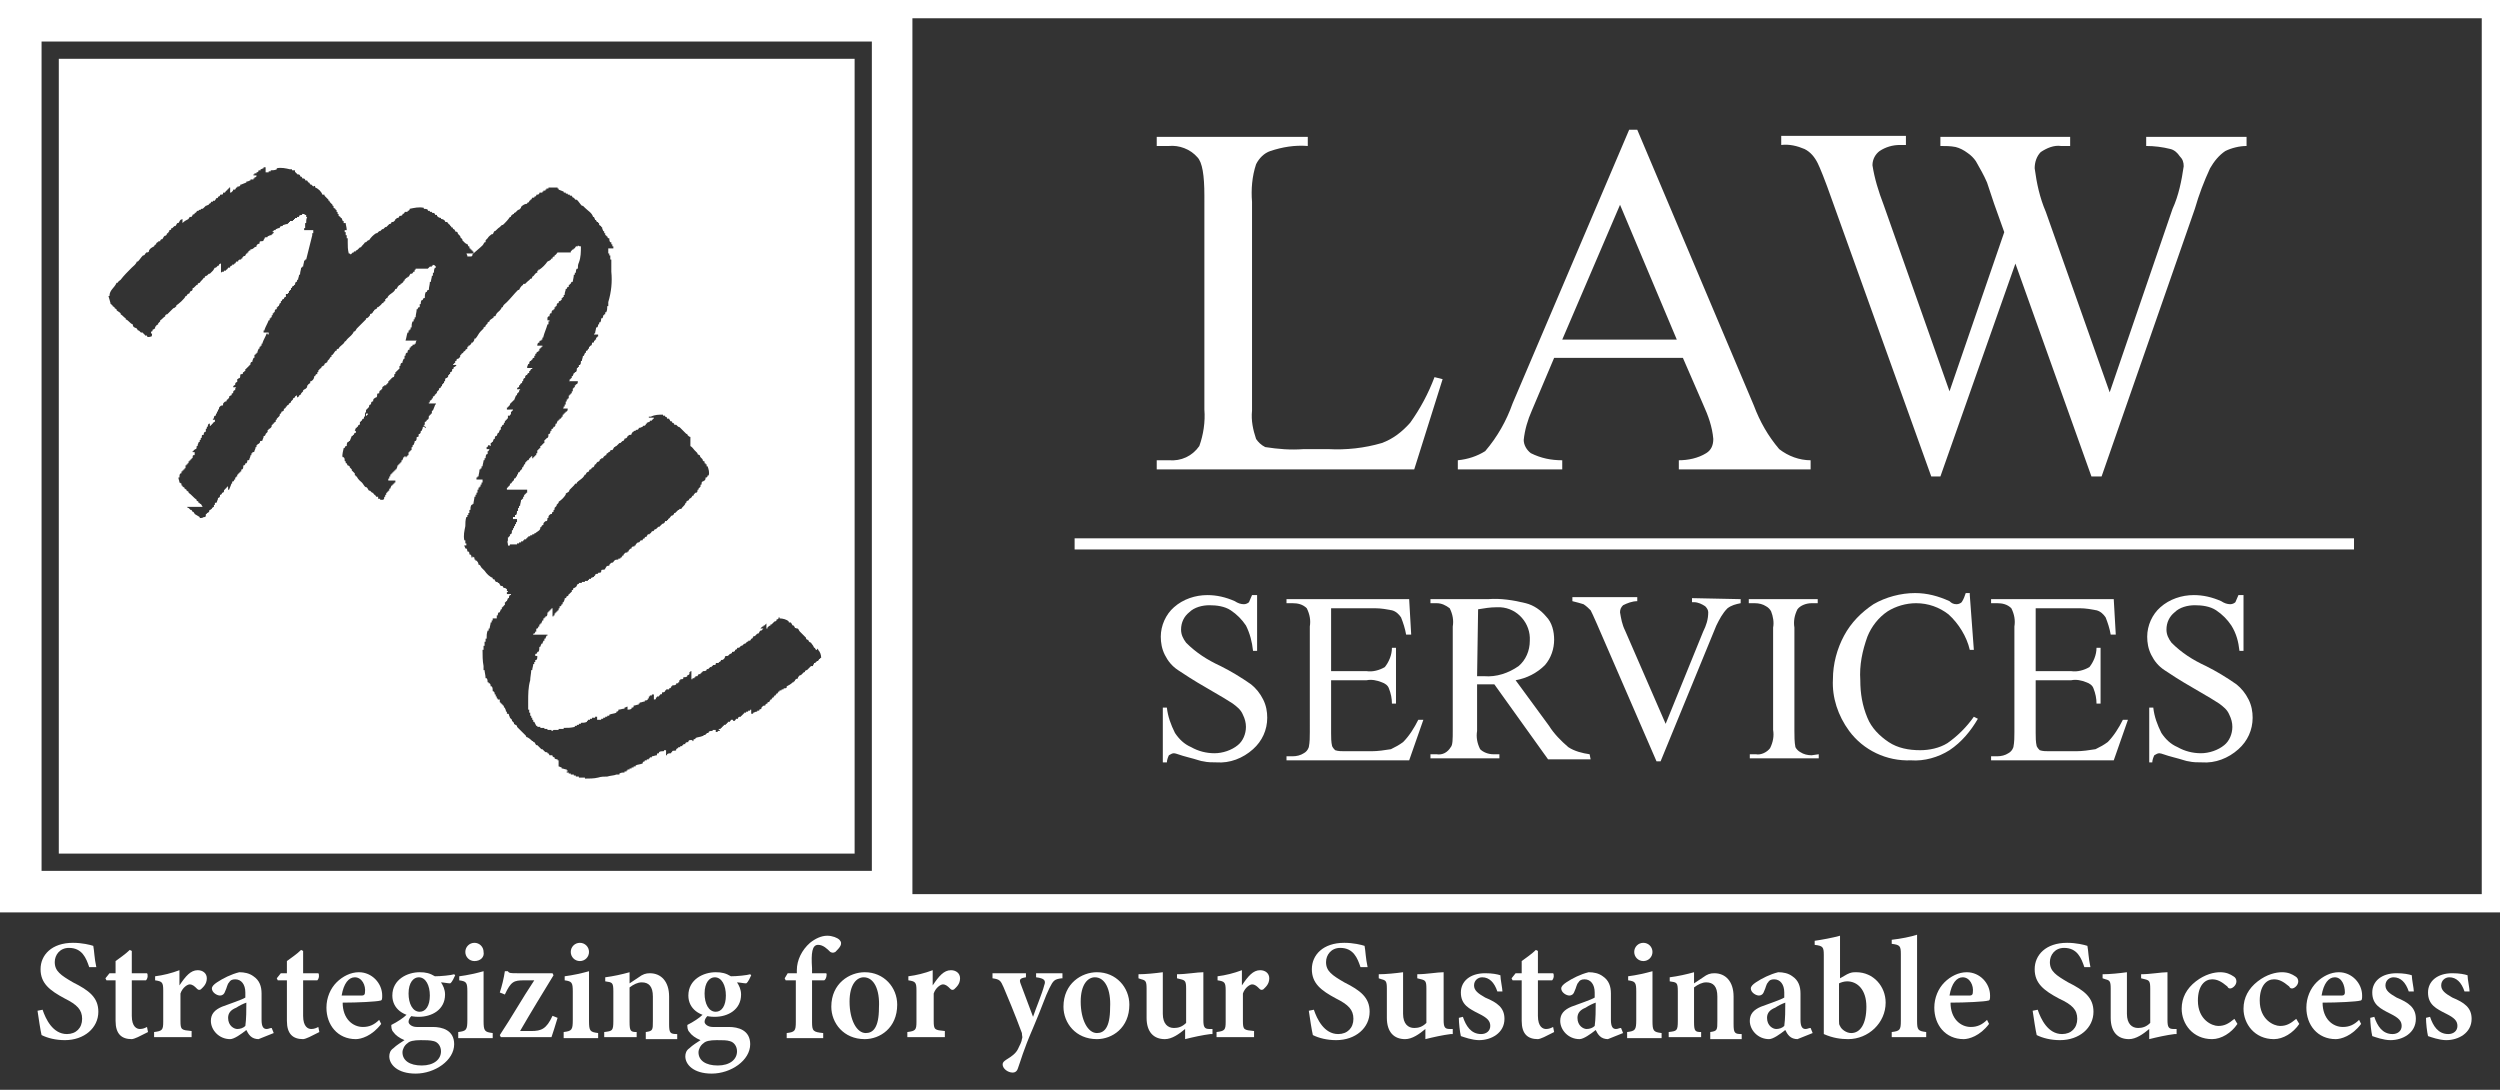
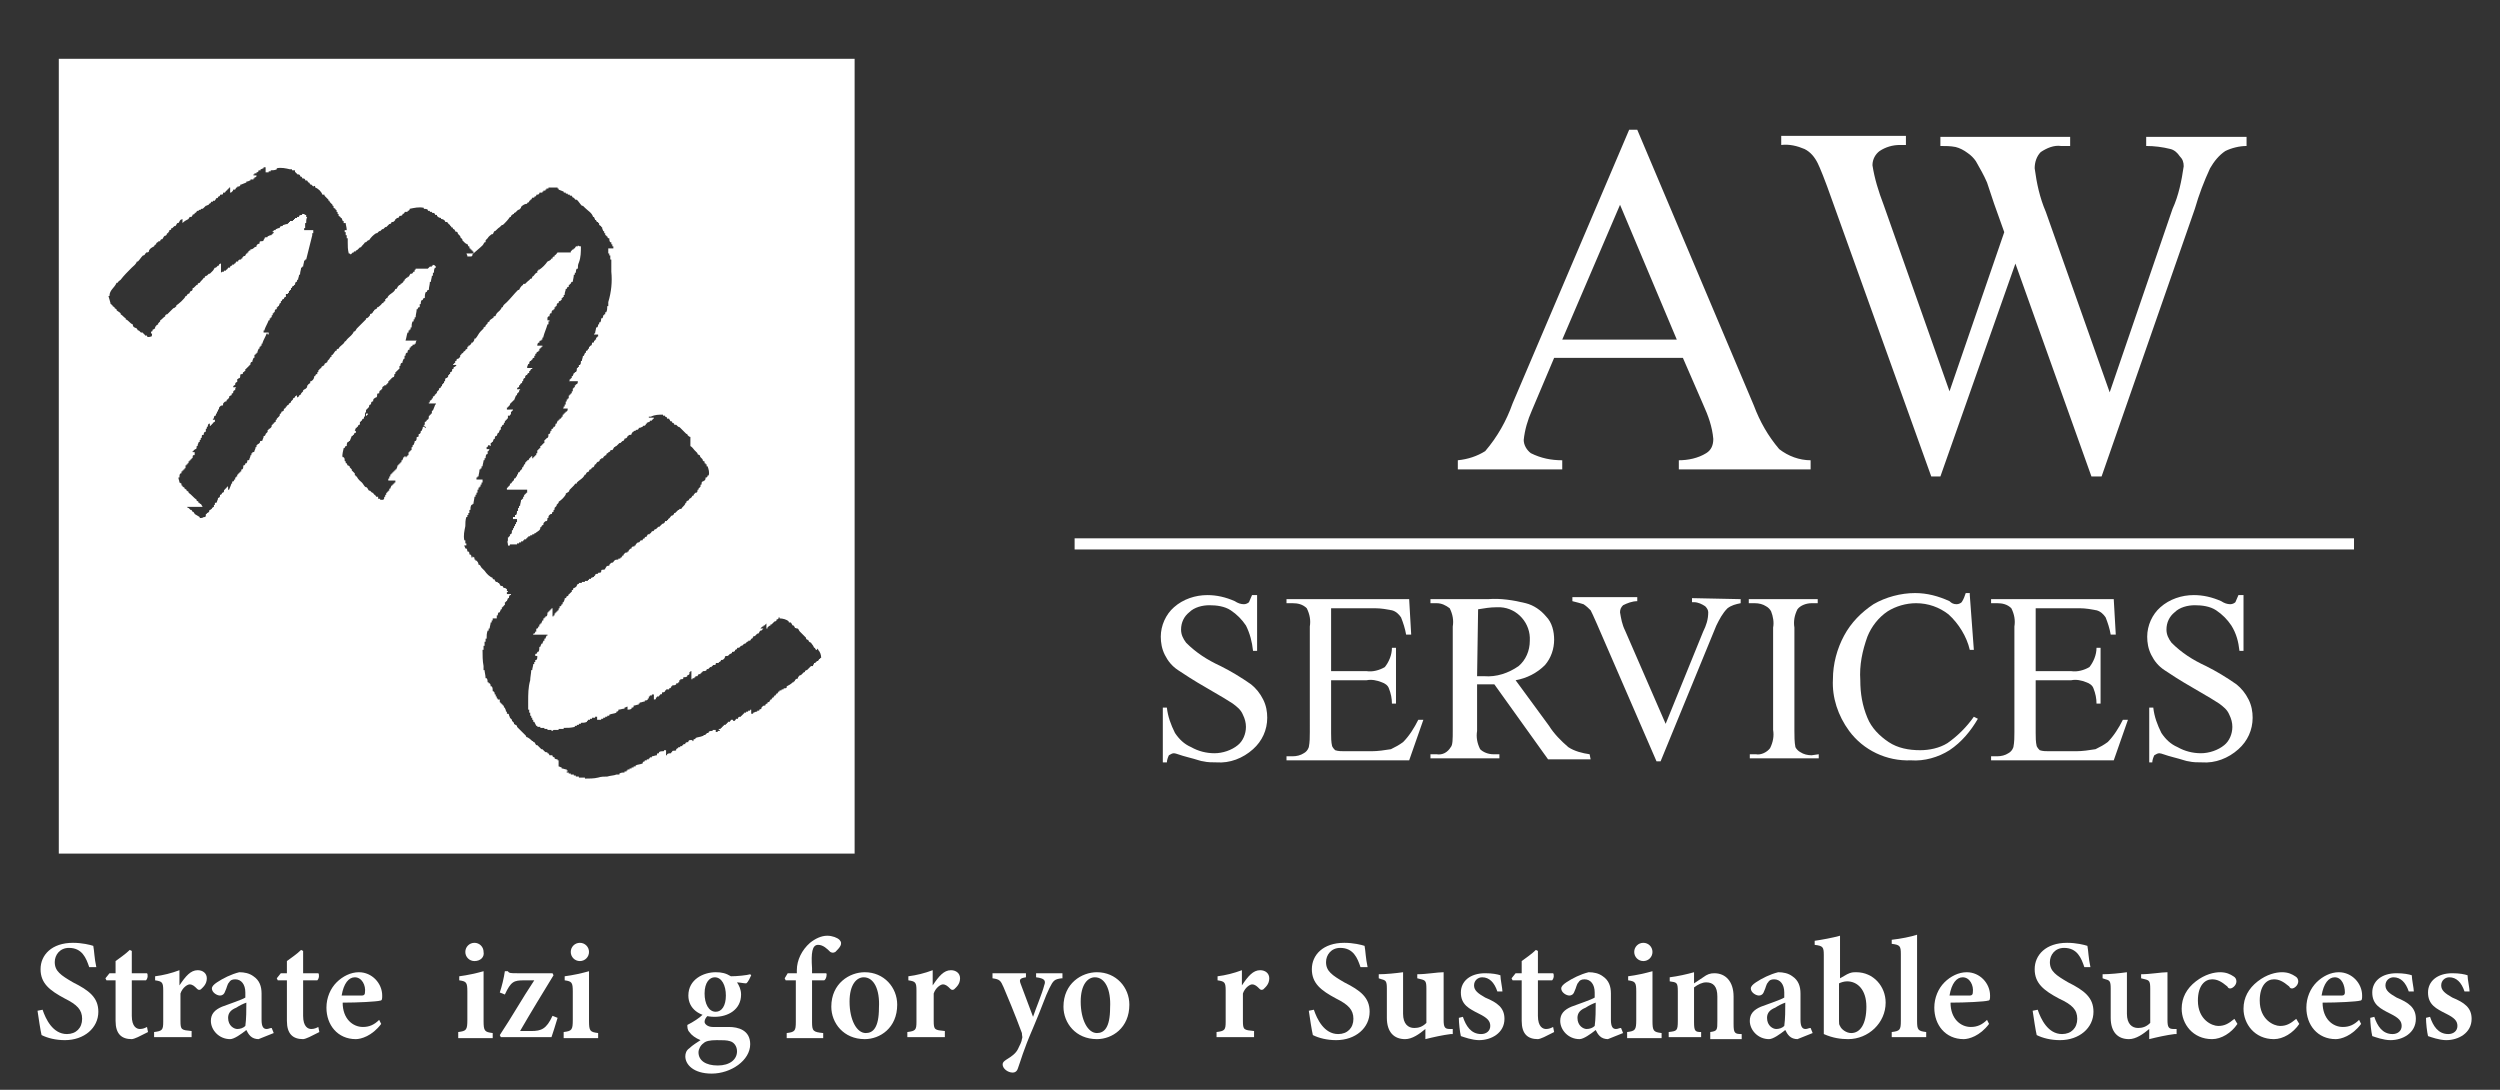
<svg xmlns="http://www.w3.org/2000/svg" version="1.1" id="Layer_1" x="0px" y="0px" viewBox="0 0 246.6 107.5" style="enable-background:new 0 0 246.6 107.5;" xml:space="preserve">
  <rect x="0" y="0" width="246.6" height="107.5" fill="#333333" stroke="none" />
  <style type="text/css">
	.st0{fill:#FFFFFF;}
	.st1{fill-rule:evenodd;clip-rule:evenodd;fill:#FFFFFF;}
</style>
  <rect x="106" y="53.1" class="st0" width="126.2" height="1.1" />
-   <path class="st1" d="M141.5,37.2l0.8,0.2l-2.8,8.9h-25.4v-0.9h1.2c1.2,0.1,2.3-0.4,3-1.4c0.4-1.1,0.6-2.4,0.5-3.6V19.3  c0-2-0.2-3.3-0.7-3.8c-0.7-0.8-1.8-1.2-2.8-1.1h-1.2v-0.9H129v0.9c-1.3-0.1-2.5,0.1-3.7,0.5c-0.6,0.2-1.1,0.7-1.4,1.3  c-0.4,1.2-0.5,2.5-0.4,3.7v20.6c-0.1,1,0.1,1.9,0.4,2.8c0.2,0.3,0.5,0.6,0.9,0.8c1.3,0.2,2.5,0.3,3.8,0.2h2.4  c1.8,0.1,3.6-0.1,5.3-0.6c1.1-0.4,2-1.1,2.8-2C140.1,40.3,140.9,38.8,141.5,37.2z" />
  <path class="st1" d="M165.4,33.5l-5.6-13.3l-5.7,13.3H165.4z M166,35.3h-12.7l-2.2,5.2c-0.4,0.9-0.7,1.9-0.8,2.9  c0,0.5,0.3,1,0.7,1.3c1,0.5,2,0.7,3.1,0.7v0.9h-10.3v-0.9c1-0.1,1.9-0.4,2.7-0.9c1.2-1.4,2.1-3,2.7-4.7l11.5-27h0.8L173,40  c0.6,1.6,1.4,3,2.5,4.3c0.9,0.7,2,1.1,3.1,1.1v0.9h-13v-0.9c0.9,0,1.9-0.2,2.7-0.7c0.5-0.3,0.7-0.8,0.7-1.4c-0.1-1.2-0.5-2.3-1-3.4  C168,39.9,166,35.3,166,35.3z" />
  <path class="st1" d="M221.6,13.5v0.9c-0.7,0-1.5,0.2-2.1,0.5c-0.6,0.4-1.1,1-1.5,1.7c-0.6,1.3-1.1,2.6-1.5,4L207.3,47h-1l-7.5-21  l-7.4,21h-0.9l-9.8-27.3c-0.7-2-1.2-3.2-1.4-3.6c-0.3-0.6-0.7-1.1-1.3-1.4c-0.7-0.3-1.5-0.5-2.3-0.4v-0.9H188v0.9h-0.6  c-0.7,0-1.4,0.2-2,0.6c-0.4,0.3-0.7,0.8-0.7,1.4c0.2,1.3,0.6,2.6,1.1,3.9l6.5,18.4l5.4-15.7l-1-2.8L196,18c-0.3-0.7-0.7-1.4-1.1-2.1  c-0.2-0.3-0.5-0.6-0.8-0.8c-0.4-0.3-0.8-0.5-1.2-0.6c-0.5-0.1-1-0.1-1.5-0.1v-0.9h12.8v0.9h-0.9c-0.7-0.1-1.4,0.2-2,0.6  c-0.4,0.4-0.6,1-0.6,1.6c0.2,1.5,0.5,2.9,1.1,4.3l6.3,17.8l6.2-18.1c0.6-1.3,0.9-2.8,1.1-4.2c0-0.4-0.1-0.7-0.4-1  c-0.2-0.3-0.5-0.6-0.9-0.7c-0.8-0.2-1.6-0.3-2.4-0.3v-0.9L221.6,13.5z" />
  <path class="st1" d="M124,58.7v5.5h-0.4c-0.1-0.9-0.3-1.7-0.7-2.5c-0.4-0.6-0.9-1.1-1.5-1.5c-0.6-0.4-1.4-0.5-2.1-0.5  c-0.7,0-1.5,0.2-2,0.7c-0.5,0.4-0.8,1-0.8,1.7c0,0.5,0.2,0.9,0.5,1.3c1,1,2.1,1.7,3.4,2.3c1,0.5,2,1.1,3,1.8  c0.5,0.4,0.9,0.9,1.2,1.5c0.3,0.6,0.4,1.2,0.4,1.8c0,1.2-0.5,2.3-1.4,3.1c-1,0.9-2.3,1.4-3.6,1.3c-0.4,0-0.9,0-1.3-0.1  c-0.2,0-0.7-0.2-1.5-0.4s-1.2-0.4-1.4-0.4s-0.3,0.1-0.5,0.2c-0.1,0.2-0.2,0.5-0.2,0.7h-0.4v-5.4h0.4c0.1,0.9,0.4,1.7,0.8,2.5  c0.4,0.6,0.9,1.1,1.6,1.4c0.7,0.4,1.5,0.6,2.3,0.6c0.8,0,1.7-0.3,2.3-0.8c0.5-0.4,0.8-1.1,0.8-1.8c0-0.4-0.1-0.8-0.3-1.2  c-0.2-0.5-0.6-0.8-1-1.1c-0.3-0.2-1.1-0.7-2.5-1.5s-2.3-1.4-2.9-1.8c-0.6-0.4-1-0.9-1.3-1.5c-0.3-0.6-0.4-1.2-0.4-1.8  c0-1.1,0.5-2.2,1.3-2.9c0.9-0.8,2.1-1.2,3.3-1.2c0.9,0,1.8,0.2,2.7,0.6c0.3,0.2,0.6,0.3,0.9,0.3c0.2,0,0.4-0.1,0.5-0.2  c0.1-0.2,0.2-0.5,0.3-0.7L124,58.7z" />
  <path class="st1" d="M131.3,60v6.2h3.5c0.6,0.1,1.3-0.1,1.8-0.4c0.4-0.5,0.7-1.2,0.7-1.9h0.4v5.5h-0.4c0-0.5-0.1-1-0.3-1.5  c-0.1-0.3-0.4-0.5-0.7-0.6c-0.5-0.2-1-0.3-1.5-0.2h-3.5v5.2c0,0.4,0,0.9,0.1,1.3c0.1,0.2,0.2,0.3,0.3,0.4c0.3,0.1,0.6,0.1,0.9,0.1  h2.7c0.6,0,1.3-0.1,1.9-0.2c0.4-0.2,0.8-0.4,1.2-0.7c0.6-0.6,1.1-1.4,1.5-2.2h0.5l-1.4,4h-12.1v-0.4h0.6c0.4,0,0.8-0.1,1.1-0.3  c0.2-0.1,0.4-0.3,0.5-0.6c0.1-0.5,0.1-1,0.1-1.5V61.8c0.1-0.6,0-1.2-0.3-1.8c-0.4-0.4-0.9-0.5-1.4-0.5h-0.6v-0.4H139l0.2,3.5h-0.5  c-0.1-0.6-0.3-1.2-0.5-1.7c-0.2-0.3-0.5-0.6-0.9-0.7c-0.5-0.1-1.1-0.2-1.6-0.2L131.3,60z" />
  <path class="st1" d="M145.7,66.7h0.7c1.2,0.1,2.4-0.3,3.4-1c0.7-0.6,1.1-1.5,1.1-2.5c0.1-1.7-1.2-3.2-2.9-3.3c-0.1,0-0.3,0-0.4,0  c-0.6,0-1.2,0.1-1.8,0.2L145.7,66.7L145.7,66.7z M156.9,74.9h-4.2l-5.3-7.4h-1.7v4.6c-0.1,0.6,0,1.2,0.3,1.8  c0.3,0.3,0.8,0.5,1.3,0.5h0.6v0.4h-6.8v-0.4h0.6c0.6,0.1,1.1-0.2,1.4-0.7c0.2-0.2,0.2-0.8,0.2-1.7V61.8c0.1-0.6,0-1.2-0.3-1.8  c-0.4-0.3-0.8-0.5-1.3-0.5h-0.6v-0.4h5.7c1.2-0.1,2.5,0.1,3.7,0.4c0.8,0.2,1.5,0.7,2,1.3c0.6,0.6,0.8,1.5,0.8,2.3  c0,0.9-0.3,1.8-0.9,2.5c-0.8,0.8-1.8,1.3-2.9,1.5l3.3,4.5c0.5,0.8,1.2,1.5,1.9,2.1c0.6,0.4,1.4,0.6,2.1,0.7L156.9,74.9L156.9,74.9z" />
  <path class="st1" d="M171.7,59.1v0.4c-0.5,0.1-0.9,0.2-1.3,0.5c-0.5,0.5-0.8,1.1-1.1,1.7l-5.5,13.4h-0.4l-5.9-13.6  c-0.3-0.7-0.5-1.1-0.6-1.3c-0.2-0.2-0.4-0.4-0.7-0.6c-0.3-0.1-0.7-0.2-1.1-0.3v-0.4h6.4v0.4c-0.5,0-1,0.2-1.4,0.4  c-0.2,0.2-0.3,0.4-0.3,0.7c0.1,0.6,0.2,1.2,0.5,1.8l4,9.2l3.7-9.1c0.3-0.6,0.5-1.2,0.5-1.9c0-0.2-0.1-0.4-0.3-0.6  c-0.3-0.2-0.7-0.4-1.1-0.4h-0.2V59L171.7,59.1L171.7,59.1z" />
  <path class="st1" d="M179.4,74.4v0.4h-6.8v-0.4h0.6c0.5,0.1,1.1-0.2,1.4-0.6c0.3-0.6,0.4-1.2,0.3-1.8V61.9c0.1-0.5,0-1.1-0.2-1.6  c-0.1-0.2-0.3-0.4-0.5-0.5c-0.3-0.2-0.7-0.3-1.1-0.3h-0.6v-0.4h6.8v0.4h-0.6c-0.5,0-1.1,0.2-1.4,0.6c-0.3,0.6-0.4,1.2-0.3,1.8v10.2  c0,0.5,0,1.1,0.1,1.6c0.1,0.2,0.3,0.4,0.5,0.5c0.3,0.2,0.7,0.3,1.1,0.3L179.4,74.4z" />
  <path class="st1" d="M194.3,58.7l0.4,5.4h-0.4c-0.3-1.3-1.1-2.6-2.1-3.5c-0.9-0.7-2-1.1-3.2-1.1c-1,0-2,0.3-2.8,0.8  c-0.9,0.6-1.6,1.5-2,2.5c-0.5,1.4-0.8,2.8-0.7,4.3c0,1.3,0.2,2.5,0.7,3.7c0.4,1,1.2,1.8,2.1,2.4c0.9,0.6,2,0.8,3.1,0.8  c0.9,0,1.9-0.2,2.7-0.7c1-0.7,1.9-1.6,2.6-2.6l0.4,0.2c-0.7,1.2-1.6,2.3-2.8,3.1c-1.1,0.7-2.5,1.1-3.8,1c-2.4,0.1-4.7-1-6.1-2.9  c-1.1-1.5-1.7-3.3-1.6-5.1c0-1.5,0.4-3,1.1-4.3c0.7-1.3,1.7-2.3,2.9-3.1c1.2-0.7,2.7-1.1,4.1-1.1c1.2,0,2.3,0.3,3.4,0.8  c0.2,0.2,0.4,0.3,0.7,0.3c0.2,0,0.4-0.1,0.5-0.2c0.2-0.3,0.3-0.6,0.4-0.9h0.4L194.3,58.7z" />
  <path class="st1" d="M200.8,60v6.2h3.5c0.6,0.1,1.3-0.1,1.8-0.4c0.4-0.5,0.7-1.2,0.7-1.9h0.4v5.5h-0.4c0-0.5-0.1-1-0.3-1.5  c-0.1-0.3-0.4-0.5-0.7-0.6c-0.5-0.2-1-0.3-1.5-0.2h-3.5v5.2c0,0.4,0,0.9,0.1,1.3c0.1,0.2,0.2,0.3,0.3,0.4c0.3,0.1,0.6,0.1,0.9,0.1  h2.7c0.6,0,1.3-0.1,1.9-0.2c0.4-0.2,0.8-0.4,1.2-0.7c0.6-0.6,1.1-1.4,1.5-2.2h0.5l-1.4,4h-12.1v-0.4h0.6c0.4,0,0.8-0.1,1.1-0.3  c0.2-0.1,0.4-0.3,0.5-0.6c0.1-0.5,0.1-1,0.1-1.5V61.8c0.1-0.6,0-1.2-0.3-1.8c-0.4-0.4-0.9-0.5-1.4-0.5h-0.6v-0.4h12.1l0.2,3.5h-0.5  c-0.1-0.6-0.3-1.2-0.5-1.7c-0.2-0.3-0.5-0.6-0.9-0.7c-0.5-0.1-1.1-0.2-1.6-0.2L200.8,60z" />
  <path class="st1" d="M221.3,58.7v5.5h-0.4c-0.1-0.9-0.3-1.7-0.8-2.5c-0.4-0.6-0.9-1.1-1.5-1.5c-0.6-0.4-1.4-0.5-2.1-0.5  c-0.7,0-1.5,0.2-2,0.7c-0.5,0.4-0.8,1-0.8,1.7c0,0.5,0.2,0.9,0.5,1.3c1,1,2.1,1.7,3.4,2.3c1,0.5,2,1.1,3,1.8  c0.5,0.4,0.9,0.9,1.2,1.5c0.3,0.6,0.4,1.2,0.4,1.8c0,1.2-0.5,2.3-1.4,3.1c-1,0.9-2.3,1.4-3.6,1.3c-0.4,0-0.9,0-1.3-0.1  c-0.2,0-0.7-0.2-1.5-0.4s-1.2-0.4-1.4-0.4s-0.3,0.1-0.5,0.2c-0.1,0.2-0.2,0.5-0.2,0.7H212v-5.4h0.4c0.1,0.9,0.4,1.7,0.8,2.5  c0.4,0.6,0.9,1.1,1.6,1.4c0.7,0.4,1.5,0.6,2.3,0.6c0.8,0,1.7-0.3,2.3-0.8c0.5-0.4,0.8-1.1,0.8-1.8c0-0.4-0.1-0.8-0.3-1.2  c-0.2-0.5-0.6-0.8-1-1.1c-0.3-0.2-1.1-0.7-2.5-1.5s-2.3-1.4-2.9-1.8c-0.6-0.4-1-0.9-1.3-1.5c-0.3-0.6-0.4-1.2-0.4-1.8  c0-1.1,0.5-2.2,1.3-2.9c0.9-0.8,2.1-1.2,3.3-1.2c0.9,0,1.8,0.2,2.7,0.6c0.3,0.2,0.6,0.3,0.9,0.3c0.2,0,0.4-0.1,0.5-0.2  c0.1-0.2,0.2-0.5,0.3-0.7L221.3,58.7z" />
  <g>
    <g>
      <path class="st0" d="M8.8,95.4c-0.3-0.9-0.7-1.9-2-1.9c-0.9,0-1.4,0.7-1.4,1.4c0,0.9,0.6,1.3,1.8,2c1.6,0.8,2.5,1.5,2.5,2.9    c0,1.6-1.4,2.8-3.3,2.8c-0.9,0-1.7-0.2-2.3-0.5c-0.1-0.4-0.3-1.7-0.4-2.4l0.5-0.1c0.3,0.9,1,2.4,2.4,2.4c0.9,0,1.5-0.6,1.5-1.5    c0-0.9-0.5-1.4-1.7-2c-1.5-0.8-2.4-1.5-2.4-2.9c0-1.4,1.1-2.6,3.2-2.6c0.9,0,1.7,0.2,2,0.3c0.1,0.5,0.1,1.2,0.3,2.1L8.8,95.4z" />
      <path class="st0" d="M13.6,102.3c-0.2,0.1-0.5,0.2-0.6,0.2c-1,0-1.6-0.5-1.6-1.8v-4h-0.9l-0.1-0.2l0.4-0.5h0.6v-1.2    c0.4-0.3,1-0.7,1.4-1.1l0.2,0.1c0,0.5,0,1.2,0,2.2h1.5c0.1,0.1,0.1,0.5-0.1,0.7H13v3.5c0,1.1,0.5,1.3,0.8,1.3    c0.3,0,0.5-0.1,0.7-0.2l0.1,0.5L13.6,102.3z" />
      <path class="st0" d="M18.8,102.3h-3.6v-0.5c0.8-0.1,0.9-0.2,0.9-1v-3.1c0-0.8-0.1-0.9-0.8-1v-0.4c0.8-0.1,1.6-0.3,2.4-0.6    c0,0.5,0,1.1,0,1.5c0.6-0.9,1.1-1.5,1.8-1.5c0.5,0,0.9,0.3,0.9,0.8c0,0.6-0.4,0.9-0.6,1.1c-0.2,0.1-0.3,0-0.4-0.1    c-0.2-0.2-0.4-0.4-0.7-0.4c-0.2,0-0.7,0.3-0.9,0.9v2.7c0,0.9,0.1,0.9,1.1,1V102.3z" />
      <path class="st0" d="M25.5,102.5c-0.3,0-0.6-0.1-0.8-0.3c-0.2-0.2-0.3-0.4-0.4-0.6c-0.5,0.4-1.2,0.9-1.6,0.9    c-1.1,0-1.9-0.9-1.9-1.8c0-0.7,0.4-1.1,1.1-1.4c0.8-0.3,2-0.7,2.3-0.9v-0.5c0-0.8-0.4-1.3-1-1.3c-0.3,0-0.5,0.1-0.6,0.3    c-0.2,0.2-0.2,0.5-0.4,0.9c-0.1,0.3-0.3,0.4-0.5,0.4c-0.3,0-0.8-0.3-0.8-0.7c0-0.2,0.2-0.4,0.5-0.6c0.6-0.4,1.4-0.8,2.2-1    c0.5,0,1,0.1,1.4,0.4c0.6,0.4,0.8,1,0.8,1.7v2.6c0,0.7,0.2,0.9,0.5,0.9c0.2,0,0.3-0.1,0.5-0.1l0.2,0.5L25.5,102.5z M24.3,98.9    c-0.3,0.1-0.7,0.3-1,0.5c-0.5,0.2-0.8,0.5-0.8,1c0,0.8,0.6,1.1,0.9,1.1c0.3,0,0.6-0.1,0.8-0.3C24.3,100.5,24.3,99.6,24.3,98.9z" />
      <path class="st0" d="M30.5,102.3c-0.2,0.1-0.5,0.2-0.6,0.2c-1,0-1.6-0.5-1.6-1.8v-4h-0.9l-0.1-0.2l0.4-0.5h0.6v-1.2    c0.4-0.3,1-0.7,1.4-1.1l0.2,0.1c0,0.5,0,1.2,0,2.2h1.5c0.1,0.1,0.1,0.5-0.1,0.7h-1.4v3.5c0,1.1,0.5,1.3,0.8,1.3    c0.3,0,0.5-0.1,0.7-0.2l0.1,0.5L30.5,102.3z" />
      <path class="st0" d="M37.6,101c-0.9,1.2-2,1.5-2.5,1.5c-1.8,0-2.9-1.4-2.9-3.1c0-1,0.4-1.9,1-2.5c0.6-0.6,1.4-1,2.2-1    c1.3,0,2.3,1.1,2.3,2.3c0,0.3,0,0.5-0.2,0.5c-0.3,0.1-2.2,0.2-3.7,0.2c0,1.6,1,2.4,2,2.4c0.6,0,1.1-0.2,1.6-0.7L37.6,101z     M35,96.4c-0.6,0-1.1,0.6-1.3,1.8c0.7,0,1.3,0,2,0c0.2,0,0.3-0.1,0.3-0.3C36.1,97.2,35.7,96.4,35,96.4z" />
-       <path class="st0" d="M40.6,100.2c-0.2,0.2-0.3,0.4-0.3,0.6c0,0.2,0.3,0.5,0.8,0.5c0.5,0,1.1,0,1.6,0c0.9,0,2.1,0.3,2.1,1.7    c0,1.6-1.9,2.9-3.8,2.9c-1.8,0-2.6-0.9-2.6-1.7c0-0.3,0.1-0.6,0.4-0.8c0.3-0.3,0.8-0.6,1.1-0.8c-0.5-0.2-0.9-0.5-1.1-0.8    c-0.2-0.2-0.2-0.5-0.2-0.7c0.6-0.3,1.2-0.7,1.5-1L40.6,100.2z M41.3,100.3c-1.5,0-2.6-0.8-2.6-2.1c0-1.6,1.5-2.3,2.7-2.3    c0.6,0,1,0.1,1.5,0.4c0.6,0,1.6-0.1,1.9-0.2l0.1,0.1c-0.1,0.2-0.3,0.7-0.5,0.8c-0.2,0-0.7-0.1-0.9-0.1c0.2,0.3,0.4,0.7,0.4,1.2    C43.9,99.6,42.6,100.3,41.3,100.3z M41.5,102.6c-0.7,0-1.1,0.1-1.3,0.3c-0.3,0.2-0.5,0.6-0.5,0.9c0,0.8,0.7,1.3,1.9,1.3    c1.2,0,1.9-0.6,1.9-1.4c0-0.5-0.3-0.9-0.7-1C42.4,102.6,42,102.6,41.5,102.6z M41.3,96.4c-0.5,0-1,0.5-1,1.6c0,1,0.4,1.8,1.1,1.8    c0.6,0,1-0.6,1-1.6C42.4,97.2,42,96.4,41.3,96.4z" />
      <path class="st0" d="M45.2,102.3v-0.5c0.8-0.1,0.9-0.2,0.9-1.2v-2.8c0-0.9-0.1-1-0.8-1.1v-0.4c0.8-0.1,1.7-0.3,2.4-0.5    c0,0.6,0,1.2,0,1.8v3.1c0,1,0.1,1.1,0.9,1.2v0.5H45.2z M46.8,94.8c-0.5,0-0.9-0.4-0.9-0.9c0-0.5,0.4-0.9,0.9-0.9    c0.5,0,0.9,0.4,0.9,0.9C47.8,94.4,47.4,94.8,46.8,94.8z" />
      <path class="st0" d="M55,100.4c-0.2,0.7-0.5,1.6-0.6,1.9h-5l-0.1-0.2c1.2-1.8,2.2-3.6,3.4-5.4c0,0-0.9,0-1,0c-1,0-1.3,0.1-1.9,1.4    l-0.5-0.2c0.2-0.6,0.4-1.4,0.5-2.1h0.3C50.2,96,50.4,96,51,96h3.5l0.1,0.2c-1.1,1.8-2.2,3.6-3.3,5.5h1.1c1,0,1.5-0.2,2.1-1.5    L55,100.4z" />
      <path class="st0" d="M55.6,102.3v-0.5c0.8-0.1,0.9-0.2,0.9-1.2v-2.8c0-0.9-0.1-1-0.8-1.1v-0.4c0.8-0.1,1.7-0.3,2.4-0.5    c0,0.6,0,1.2,0,1.8v3.1c0,1,0.1,1.1,0.9,1.2v0.5H55.6z M57.2,94.8c-0.5,0-0.9-0.4-0.9-0.9c0-0.5,0.4-0.9,0.9-0.9    c0.5,0,0.9,0.4,0.9,0.9C58.1,94.4,57.7,94.8,57.2,94.8z" />
-       <path class="st0" d="M63.7,102.3v-0.5c0.7-0.1,0.7-0.2,0.7-1.1v-2.4c0-1-0.4-1.4-1.1-1.4c-0.4,0-0.8,0.2-1.2,0.5v3.4    c0,0.9,0.1,1,0.7,1v0.5h-3.2v-0.5c0.8-0.1,0.9-0.1,0.9-1.1v-2.9c0-0.9-0.1-0.9-0.8-1v-0.4c0.8-0.1,1.7-0.3,2.4-0.5    c0,0.2,0,0.7,0,1.1c0.3-0.2,0.6-0.4,0.9-0.6c0.4-0.3,0.7-0.4,1.1-0.4c1.1,0,1.9,0.8,1.9,2.3v2.7c0,0.9,0.1,1,0.8,1v0.5H63.7z" />
      <path class="st0" d="M69.8,100.2c-0.2,0.2-0.3,0.4-0.3,0.6c0,0.2,0.3,0.5,0.8,0.5c0.5,0,1.1,0,1.6,0c0.9,0,2.1,0.3,2.1,1.7    c0,1.6-1.9,2.9-3.8,2.9c-1.8,0-2.6-0.9-2.6-1.7c0-0.3,0.1-0.6,0.4-0.8c0.3-0.3,0.8-0.6,1.1-0.8c-0.5-0.2-0.9-0.5-1.1-0.8    c-0.2-0.2-0.2-0.5-0.2-0.7c0.6-0.3,1.2-0.7,1.5-1L69.8,100.2z M70.5,100.3c-1.5,0-2.6-0.8-2.6-2.1c0-1.6,1.5-2.3,2.7-2.3    c0.6,0,1,0.1,1.5,0.4c0.6,0,1.6-0.1,1.9-0.2l0.1,0.1c-0.1,0.2-0.3,0.7-0.5,0.8c-0.2,0-0.7-0.1-0.9-0.1c0.2,0.3,0.4,0.7,0.4,1.2    C73.1,99.6,71.8,100.3,70.5,100.3z M70.7,102.6c-0.7,0-1.1,0.1-1.3,0.3c-0.3,0.2-0.5,0.6-0.5,0.9c0,0.8,0.7,1.3,1.9,1.3    c1.2,0,1.9-0.6,1.9-1.4c0-0.5-0.3-0.9-0.7-1C71.7,102.6,71.3,102.6,70.7,102.6z M70.5,96.4c-0.5,0-1,0.5-1,1.6    c0,1,0.4,1.8,1.1,1.8c0.6,0,1-0.6,1-1.6C71.6,97.2,71.2,96.4,70.5,96.4z" />
      <path class="st0" d="M78.6,96v-0.3c0-1,0.5-2,1.3-2.7c0.5-0.4,1.1-0.7,1.7-0.7c0.5,0,1,0.2,1.2,0.4c0.2,0.2,0.2,0.4,0.1,0.6    c-0.1,0.2-0.3,0.4-0.5,0.6c-0.2,0.1-0.3,0.1-0.5,0c-0.3-0.3-0.7-0.7-1.2-0.7c-0.6,0-0.7,0.8-0.6,2.3V96h1.4c0.1,0.1,0,0.6-0.2,0.7    h-1.2v4.1c0,0.9,0.1,1,1.1,1.1v0.5h-3.6v-0.5c0.8-0.1,0.9-0.2,0.9-1.1v-4.1h-1l-0.1-0.2l0.3-0.5H78.6z" />
      <path class="st0" d="M85.3,95.9c1.9,0,3.2,1.5,3.2,3.2c0,2.3-1.7,3.4-3.2,3.4c-2.1,0-3.3-1.6-3.3-3.2C82,97,83.8,95.9,85.3,95.9z     M85.2,96.4c-0.7,0-1.4,0.7-1.4,2.4c0,1.8,0.7,3.1,1.6,3.1c0.7,0,1.3-0.5,1.3-2.5C86.8,97.6,86.2,96.4,85.2,96.4z" />
      <path class="st0" d="M93.1,102.3h-3.6v-0.5c0.8-0.1,0.9-0.2,0.9-1v-3.1c0-0.8-0.1-0.9-0.8-1v-0.4c0.8-0.1,1.6-0.3,2.4-0.6    c0,0.5,0,1.1,0,1.5c0.6-0.9,1.1-1.5,1.8-1.5c0.5,0,0.9,0.3,0.9,0.8c0,0.6-0.4,0.9-0.6,1.1c-0.2,0.1-0.3,0-0.4-0.1    c-0.2-0.2-0.4-0.4-0.7-0.4c-0.2,0-0.7,0.3-0.9,0.9v2.7c0,0.9,0.1,0.9,1.1,1V102.3z" />
      <path class="st0" d="M104.7,96.5c-0.7,0.1-0.8,0.2-1.2,1c-0.4,0.8-0.7,1.8-1.6,3.9c-1,2.3-1.2,3.2-1.5,4c-0.1,0.3-0.3,0.4-0.5,0.4    c-0.5,0-1-0.4-1-0.8c0-0.2,0.1-0.3,0.4-0.5c0.5-0.3,0.9-0.6,1.1-1c0.2-0.4,0.4-0.8,0.4-1c0.1-0.2,0-0.3,0-0.6    c-0.7-1.9-1.5-3.8-1.8-4.5c-0.3-0.7-0.4-0.8-1.1-0.9V96h3.3v0.4c-0.6,0.1-0.7,0.2-0.5,0.7l1.2,3.2c0.3-0.9,0.9-2.3,1.1-3.1    c0.2-0.5,0-0.7-0.8-0.8V96h2.6V96.5z" />
      <path class="st0" d="M108.2,95.9c1.9,0,3.2,1.5,3.2,3.2c0,2.3-1.7,3.4-3.2,3.4c-2.1,0-3.3-1.6-3.3-3.2    C104.9,97,106.7,95.9,108.2,95.9z M108,96.4c-0.7,0-1.4,0.7-1.4,2.4c0,1.8,0.7,3.1,1.6,3.1c0.7,0,1.3-0.5,1.3-2.5    C109.6,97.6,109,96.4,108,96.4z" />
-       <path class="st0" d="M119.4,102c-0.8,0.1-1.7,0.3-2.5,0.5c0-0.3,0-0.7,0-1c-0.6,0.5-1.3,1-2,1c-1.1,0-1.8-0.7-1.8-2.1v-2.9    c0-0.7-0.1-0.8-0.5-0.9l-0.3-0.1v-0.4c0.7,0,1.7-0.1,2.4-0.2c0,0.5,0,1.3,0,2.1v2c0,1,0.5,1.4,1.1,1.4c0.4,0,0.8-0.1,1.2-0.5v-3.4    c0-0.7-0.1-0.8-0.5-0.9l-0.4-0.1v-0.4c0.9,0,2-0.2,2.6-0.2v4.7c0,0.7,0.1,0.9,0.6,0.9l0.3,0V102z" />
      <path class="st0" d="M123.6,102.3H120v-0.5c0.8-0.1,0.9-0.2,0.9-1v-3.1c0-0.8-0.1-0.9-0.8-1v-0.4c0.8-0.1,1.6-0.3,2.4-0.6    c0,0.5,0,1.1,0,1.5c0.6-0.9,1.1-1.5,1.8-1.5c0.5,0,0.9,0.3,0.9,0.8c0,0.6-0.4,0.9-0.6,1.1c-0.2,0.1-0.3,0-0.4-0.1    c-0.2-0.2-0.4-0.4-0.7-0.4c-0.2,0-0.7,0.3-0.9,0.9v2.7c0,0.9,0.1,0.9,1.1,1V102.3z" />
      <path class="st0" d="M134.2,95.4c-0.3-0.9-0.7-1.9-2-1.9c-0.9,0-1.4,0.7-1.4,1.4c0,0.9,0.6,1.3,1.8,2c1.6,0.8,2.5,1.5,2.5,2.9    c0,1.6-1.4,2.8-3.3,2.8c-0.9,0-1.7-0.2-2.3-0.5c-0.1-0.4-0.3-1.7-0.4-2.4l0.5-0.1c0.3,0.9,1,2.4,2.4,2.4c0.9,0,1.5-0.6,1.5-1.5    c0-0.9-0.5-1.4-1.7-2c-1.5-0.8-2.4-1.5-2.4-2.9c0-1.4,1.1-2.6,3.2-2.6c0.9,0,1.7,0.2,2,0.3c0.1,0.5,0.1,1.2,0.3,2.1L134.2,95.4z" />
      <path class="st0" d="M143.1,102c-0.8,0.1-1.7,0.3-2.5,0.5c0-0.3,0-0.7,0-1c-0.6,0.5-1.3,1-2,1c-1.1,0-1.8-0.7-1.8-2.1v-2.9    c0-0.7-0.1-0.8-0.5-0.9l-0.3-0.1v-0.4c0.7,0,1.7-0.1,2.4-0.2c0,0.5,0,1.3,0,2.1v2c0,1,0.5,1.4,1.1,1.4c0.4,0,0.8-0.1,1.2-0.5v-3.4    c0-0.7-0.1-0.8-0.5-0.9l-0.4-0.1v-0.4c0.9,0,2-0.2,2.6-0.2v4.7c0,0.7,0.1,0.9,0.6,0.9l0.3,0V102z" />
      <path class="st0" d="M147.7,97.8c-0.3-0.9-0.8-1.4-1.5-1.4c-0.4,0-0.8,0.3-0.8,0.8c0,0.5,0.4,0.8,1.1,1.2c1.2,0.5,1.9,1,1.9,2.1    c0,1.4-1.3,2.1-2.5,2.1c-0.7,0-1.5-0.3-1.8-0.4c-0.1-0.4-0.2-1.3-0.2-1.8l0.4-0.1c0.3,0.9,0.8,1.7,1.8,1.7c0.5,0,0.9-0.3,0.9-0.8    c0-0.5-0.3-0.8-1.1-1.2c-1-0.5-1.8-0.9-1.8-2.1c0-1.1,0.9-1.9,2.4-1.9c0.7,0,1.2,0.1,1.5,0.2c0,0.4,0.2,1.3,0.2,1.6L147.7,97.8z" />
      <path class="st0" d="M152.3,102.3c-0.2,0.1-0.5,0.2-0.6,0.2c-1,0-1.6-0.5-1.6-1.8v-4h-0.9l-0.1-0.2l0.4-0.5h0.6v-1.2    c0.4-0.3,1-0.7,1.4-1.1l0.2,0.1c0,0.5,0,1.2,0,2.2h1.5c0.1,0.1,0.1,0.5-0.1,0.7h-1.4v3.5c0,1.1,0.5,1.3,0.8,1.3    c0.3,0,0.5-0.1,0.7-0.2l0.1,0.5L152.3,102.3z" />
      <path class="st0" d="M158.6,102.5c-0.3,0-0.6-0.1-0.8-0.3c-0.2-0.2-0.3-0.4-0.4-0.6c-0.5,0.4-1.2,0.9-1.6,0.9    c-1.1,0-1.9-0.9-1.9-1.8c0-0.7,0.4-1.1,1.1-1.4c0.8-0.3,2-0.7,2.3-0.9v-0.5c0-0.8-0.4-1.3-1-1.3c-0.3,0-0.5,0.1-0.6,0.3    c-0.2,0.2-0.2,0.5-0.4,0.9c-0.1,0.3-0.3,0.4-0.5,0.4c-0.3,0-0.8-0.3-0.8-0.7c0-0.2,0.2-0.4,0.5-0.6c0.6-0.4,1.4-0.8,2.2-1    c0.5,0,1,0.1,1.4,0.4c0.6,0.4,0.8,1,0.8,1.7v2.6c0,0.7,0.2,0.9,0.5,0.9c0.2,0,0.3-0.1,0.5-0.1l0.2,0.5L158.6,102.5z M157.4,98.9    c-0.3,0.1-0.7,0.3-1,0.5c-0.5,0.2-0.8,0.5-0.8,1c0,0.8,0.6,1.1,0.9,1.1c0.3,0,0.6-0.1,0.8-0.3C157.4,100.5,157.4,99.6,157.4,98.9z    " />
      <path class="st0" d="M160.5,102.3v-0.5c0.8-0.1,0.9-0.2,0.9-1.2v-2.8c0-0.9-0.1-1-0.8-1.1v-0.4c0.8-0.1,1.7-0.3,2.4-0.5    c0,0.6,0,1.2,0,1.8v3.1c0,1,0.1,1.1,0.9,1.2v0.5H160.5z M162.1,94.8c-0.5,0-0.9-0.4-0.9-0.9c0-0.5,0.4-0.9,0.9-0.9    c0.5,0,0.9,0.4,0.9,0.9C163,94.4,162.6,94.8,162.1,94.8z" />
      <path class="st0" d="M168.7,102.3v-0.5c0.7-0.1,0.7-0.2,0.7-1.1v-2.4c0-1-0.4-1.4-1.1-1.4c-0.4,0-0.8,0.2-1.2,0.5v3.4    c0,0.9,0.1,1,0.7,1v0.5h-3.2v-0.5c0.8-0.1,0.9-0.1,0.9-1.1v-2.9c0-0.9-0.1-0.9-0.8-1v-0.4c0.8-0.1,1.7-0.3,2.4-0.5    c0,0.2,0,0.7,0,1.1c0.3-0.2,0.6-0.4,0.9-0.6c0.4-0.3,0.7-0.4,1.1-0.4c1.1,0,1.9,0.8,1.9,2.3v2.7c0,0.9,0.1,1,0.8,1v0.5H168.7z" />
      <path class="st0" d="M177.3,102.5c-0.3,0-0.6-0.1-0.8-0.3c-0.2-0.2-0.3-0.4-0.4-0.6c-0.5,0.4-1.2,0.9-1.6,0.9    c-1.1,0-1.9-0.9-1.9-1.8c0-0.7,0.4-1.1,1.1-1.4c0.8-0.3,2-0.7,2.3-0.9v-0.5c0-0.8-0.4-1.3-1-1.3c-0.3,0-0.5,0.1-0.6,0.3    c-0.2,0.2-0.2,0.5-0.4,0.9c-0.1,0.3-0.3,0.4-0.5,0.4c-0.3,0-0.8-0.3-0.8-0.7c0-0.2,0.2-0.4,0.5-0.6c0.6-0.4,1.4-0.8,2.2-1    c0.5,0,1,0.1,1.4,0.4c0.6,0.4,0.8,1,0.8,1.7v2.6c0,0.7,0.2,0.9,0.5,0.9c0.2,0,0.3-0.1,0.5-0.1l0.2,0.5L177.3,102.5z M176.1,98.9    c-0.3,0.1-0.7,0.3-1,0.5c-0.5,0.2-0.8,0.5-0.8,1c0,0.8,0.6,1.1,0.9,1.1c0.3,0,0.6-0.1,0.8-0.3C176.1,100.5,176.1,99.6,176.1,98.9z    " />
      <path class="st0" d="M182.2,96.1c0.4-0.2,0.6-0.2,0.9-0.2c1.7,0,2.9,1.4,2.9,3c0,2-1.7,3.6-3.7,3.6c-0.7,0-1.5-0.1-2.4-0.5    c0-0.4,0-0.7,0-1.1v-6.7c0-0.8-0.1-0.9-0.9-1v-0.4c0.7-0.1,1.8-0.3,2.5-0.5c0,0.5,0,1,0,1.6v2.6L182.2,96.1z M181.4,100.7    c0,0.2,0,0.4,0.1,0.5c0.1,0.3,0.6,0.7,1.1,0.7c0.9,0,1.5-0.9,1.5-2.6c0-1.7-0.9-2.5-1.9-2.5c-0.3,0-0.6,0.1-0.8,0.2V100.7z" />
      <path class="st0" d="M186.6,102.3v-0.5c0.8-0.1,0.9-0.2,0.9-1.1v-6.6c0-0.8-0.1-0.9-0.9-1v-0.4c0.9-0.1,1.9-0.3,2.5-0.5    c0,0.6,0,1.3,0,2v6.5c0,0.9,0.1,1,0.9,1.1v0.5H186.6z" />
      <path class="st0" d="M196.2,101c-0.9,1.2-2,1.5-2.5,1.5c-1.8,0-2.9-1.4-2.9-3.1c0-1,0.4-1.9,1-2.5c0.6-0.6,1.4-1,2.2-1    c1.3,0,2.3,1.1,2.3,2.3c0,0.3,0,0.5-0.2,0.5c-0.3,0.1-2.2,0.2-3.7,0.2c0,1.6,1,2.4,2,2.4c0.6,0,1.1-0.2,1.6-0.7L196.2,101z     M193.6,96.4c-0.6,0-1.1,0.6-1.3,1.8c0.7,0,1.3,0,2,0c0.2,0,0.3-0.1,0.3-0.3C194.7,97.2,194.3,96.4,193.6,96.4z" />
      <path class="st0" d="M205.6,95.4c-0.3-0.9-0.7-1.9-2-1.9c-0.9,0-1.4,0.7-1.4,1.4c0,0.9,0.6,1.3,1.8,2c1.6,0.8,2.5,1.5,2.5,2.9    c0,1.6-1.4,2.8-3.3,2.8c-0.9,0-1.7-0.2-2.3-0.5c-0.1-0.4-0.3-1.7-0.4-2.4l0.5-0.1c0.3,0.9,1,2.4,2.4,2.4c0.9,0,1.5-0.6,1.5-1.5    c0-0.9-0.5-1.4-1.8-2c-1.5-0.8-2.4-1.5-2.4-2.9c0-1.4,1.1-2.6,3.2-2.6c0.9,0,1.7,0.2,2,0.3c0.1,0.5,0.1,1.2,0.3,2.1L205.6,95.4z" />
      <path class="st0" d="M214.5,102c-0.8,0.1-1.7,0.3-2.5,0.5c0-0.3,0-0.7,0-1c-0.6,0.5-1.3,1-2,1c-1.1,0-1.8-0.7-1.8-2.1v-2.9    c0-0.7-0.1-0.8-0.5-0.9l-0.3-0.1v-0.4c0.7,0,1.7-0.1,2.4-0.2c0,0.5,0,1.3,0,2.1v2c0,1,0.5,1.4,1.1,1.4c0.4,0,0.8-0.1,1.2-0.5v-3.4    c0-0.7-0.1-0.8-0.5-0.9l-0.4-0.1v-0.4c0.9,0,2-0.2,2.6-0.2v4.7c0,0.7,0.1,0.9,0.6,0.9l0.3,0V102z" />
      <path class="st0" d="M220.7,101c-0.6,0.9-1.6,1.5-2.5,1.5c-1.9,0-3-1.5-3-3c0-1.1,0.5-2,1.4-2.7c0.9-0.7,1.8-0.9,2.4-0.9    c0.6,0,1,0.2,1.3,0.4c0.2,0.1,0.3,0.3,0.3,0.5c0,0.4-0.4,0.7-0.6,0.7c-0.1,0-0.2,0-0.3-0.2c-0.6-0.5-1-0.7-1.5-0.7    c-0.7,0-1.4,0.6-1.4,2.1c0,1.9,1.4,2.5,2,2.5c0.6,0,1-0.2,1.6-0.7L220.7,101z" />
      <path class="st0" d="M226.8,101c-0.6,0.9-1.6,1.5-2.5,1.5c-1.9,0-3-1.5-3-3c0-1.1,0.5-2,1.4-2.7c0.9-0.7,1.8-0.9,2.4-0.9    c0.6,0,1,0.2,1.3,0.4c0.2,0.1,0.3,0.3,0.3,0.5c0,0.4-0.4,0.7-0.6,0.7c-0.1,0-0.2,0-0.3-0.2c-0.6-0.5-1-0.7-1.5-0.7    c-0.7,0-1.4,0.6-1.4,2.1c0,1.9,1.4,2.5,2,2.5c0.6,0,1-0.2,1.6-0.7L226.8,101z" />
      <path class="st0" d="M232.9,101c-0.9,1.2-2,1.5-2.5,1.5c-1.8,0-2.9-1.4-2.9-3.1c0-1,0.4-1.9,1-2.5c0.6-0.6,1.4-1,2.2-1    c1.3,0,2.3,1.1,2.3,2.3c0,0.3,0,0.5-0.2,0.5c-0.3,0.1-2.2,0.2-3.7,0.2c0,1.6,1,2.4,2,2.4c0.6,0,1.1-0.2,1.6-0.7L232.9,101z     M230.3,96.4c-0.6,0-1.1,0.6-1.3,1.8c0.7,0,1.3,0,2,0c0.2,0,0.3-0.1,0.3-0.3C231.3,97.2,231,96.4,230.3,96.4z" />
      <path class="st0" d="M237.6,97.8c-0.3-0.9-0.8-1.4-1.5-1.4c-0.4,0-0.8,0.3-0.8,0.8c0,0.5,0.4,0.8,1.1,1.2c1.2,0.5,1.9,1,1.9,2.1    c0,1.4-1.3,2.1-2.5,2.1c-0.7,0-1.5-0.3-1.8-0.4c-0.1-0.4-0.2-1.3-0.2-1.8l0.4-0.1c0.3,0.9,0.8,1.7,1.8,1.7c0.5,0,0.9-0.3,0.9-0.8    c0-0.5-0.3-0.8-1.1-1.2c-1-0.5-1.8-0.9-1.8-2.1c0-1.1,0.9-1.9,2.4-1.9c0.7,0,1.2,0.1,1.5,0.2c0,0.4,0.2,1.3,0.2,1.6L237.6,97.8z" />
      <path class="st0" d="M243.1,97.8c-0.3-0.9-0.8-1.4-1.5-1.4c-0.4,0-0.8,0.3-0.8,0.8c0,0.5,0.4,0.8,1.1,1.2c1.2,0.5,1.9,1,1.9,2.1    c0,1.4-1.3,2.1-2.5,2.1c-0.7,0-1.5-0.3-1.8-0.4c-0.1-0.4-0.2-1.3-0.2-1.8l0.4-0.1c0.3,0.9,0.8,1.7,1.8,1.7c0.5,0,0.9-0.3,0.9-0.8    c0-0.5-0.3-0.8-1.1-1.2c-1-0.5-1.8-0.9-1.8-2.1c0-1.1,0.9-1.9,2.4-1.9c0.7,0,1.2,0.1,1.5,0.2c0,0.4,0.2,1.3,0.2,1.6L243.1,97.8z" />
    </g>
  </g>
  <title>Asset 1</title>
  <g>
    <polygon class="st0" points="36.2,41 36.2,40.9 36.3,40.9 36.3,40.8 36.1,40.8 36.1,41  " />
    <path class="st0" d="M36.1,40.7c0,0.1,0,0.1-0.1,0.1h0.1V40.7z" />
-     <path class="st0" d="M90,0h-1.8H0v90h88.2H90h156.6V0H90z M86,85.9L86,85.9H4.1V4.1H86V85.9z M244.8,88.2H90V1.8h154.8V88.2z" />
    <path class="st0" d="M84.3,5.8H5.8v78.4h78.5V5.8z M80.9,64.9V65h-0.1c0,0.1-0.1,0.1-0.1,0.2h-0.1l-0.2,0.2h-0.1   c0,0.1,0,0.1-0.1,0.2v0.1H80l-0.4,0.4c-0.1,0-0.1,0-0.2,0.1v0.1h-0.1L79,66.6h-0.1c-0.1,0.1-0.2,0.2-0.2,0.3c0,0.1-0.1,0-0.2,0.1   c-0.1,0.1-0.1,0.1-0.1,0.2h-0.1c0,0.1,0,0.1-0.1,0.1c-0.2,0.2-0.4,0.3-0.6,0.4v0.1c0,0.1-0.2,0.1-0.3,0.1c0,0.1,0,0.1-0.1,0.1h-0.1   c0,0.1,0,0.1-0.1,0.1h-0.1v0.1h-0.1c0,0.1-0.1,0.1-0.1,0.2h-0.1c0,0.1-0.1,0.1-0.1,0.2h-0.1c0,0.1-0.1,0.1-0.1,0.2h-0.1   c0,0.1-0.1,0.1-0.1,0.2H76c0,0.1-0.1,0.1-0.1,0.2s-0.1,0-0.2,0.1v0.1c-0.1,0-0.1,0-0.2,0.1c0,0.1,0,0.1-0.1,0.1   c-0.1,0-0.1,0-0.2,0.1c-0.1,0.1-0.1,0.1-0.1,0.2c0,0.1-0.1,0-0.2,0.1c0,0.1,0,0.1-0.1,0.1h-0.1c0,0.1,0,0.1-0.1,0.1   c-0.1,0-0.2,0.1-0.3,0.1c0,0.1,0,0.1-0.1,0.1h-0.1V70H74c0,0.1,0,0.1-0.1,0.1h-0.1c0,0.1,0,0.1-0.1,0.1h-0.1c0,0.1,0,0.1-0.1,0.1   h-0.1v0.1h-0.1v0.1h-0.1v0.1h-0.1c0,0.1,0,0.1-0.1,0.1c-0.1,0-0.1,0-0.2,0.1v0.1h-0.2c0,0.1-0.1,0.1-0.1,0.2h-0.2V71h-0.2   c0,0.1-0.1,0.1-0.1,0.2h-0.2v0.1h-0.1v0.1h-0.1c0,0.1,0,0.1-0.1,0.1h-0.1v0.1h-0.1v0.1h-0.1v0.1h-0.1c0,0.1,0,0.1-0.1,0.1h-0.1V72   H71v0.1h-0.2c0,0.1,0,0.1-0.1,0.1h-0.1V72h-0.3c0,0.1,0,0.1-0.1,0.1c-0.1,0-0.2,0-0.3,0.1c0,0.1,0,0.1-0.1,0.1h-0.1v0.1h-0.1v0.1   h-0.2c0,0.1,0,0.1-0.1,0.1c-0.2,0.1-0.5,0.1-0.7,0.2v0.1c-0.1,0-0.2,0-0.2,0.1v0.1h-0.1V73h-0.2c-0.1,0-0.1,0-0.2,0.1v0.1   c-0.1,0-0.2,0-0.3,0.1v0.1h-0.2v0.1h-0.1v0.1h-0.2v0.1h-0.2v0.1c-0.1,0-0.1,0-0.2,0.1V74c-0.1,0.1-0.3,0-0.4,0.1v0.1h-0.1v0.1   c-0.1,0-0.3,0-0.4,0.1v0.1h-0.1V74h-0.2c0,0.1,0,0.1-0.1,0.1c-0.1,0-0.3,0-0.4,0.1v0.1c-0.1,0-0.2,0-0.2,0.1v0.1   c-0.2,0-0.3,0.1-0.5,0.1v0.1h-0.2v0.1H64v0.1h-0.2V75h-0.2v0.1c-0.1,0-0.1,0-0.2,0.1v0.1c-0.2,0.1-0.5,0.1-0.7,0.2v0.1h-0.2v0.1   h-0.2v0.1h-0.2v0.1h-0.2V76h-0.1v0.1h-0.2v0.1c-0.2,0-0.3,0-0.5,0.1v0.1h-0.3c-0.2,0.1-0.6,0.1-0.9,0.2c-0.3,0-0.6,0-0.9,0.1   c-0.4,0.1-0.9,0.1-1.3,0.1v-0.1h-0.6v-0.1h-0.3v-0.1h-0.2v-0.1h-0.3v-0.1h-0.2v-0.1h-0.2v-0.1H56V76h-0.1v-0.1   c-0.2,0-0.3-0.1-0.5-0.1v-0.1c-0.1,0-0.2-0.1-0.3-0.1V75H55v-0.1c-0.1,0-0.2,0-0.3-0.1v-0.1c-0.1,0-0.1,0-0.2-0.1   c0-0.1,0-0.1-0.1-0.1h-0.2c0-0.1-0.1-0.1-0.1-0.2H54c0-0.1,0-0.1-0.1-0.1c-0.1,0-0.1,0-0.2-0.1l-0.2-0.2h-0.1L53,73.5h-0.1   c-0.1-0.1-0.1-0.2-0.2-0.3h-0.1c0-0.1,0-0.1-0.1-0.1c-0.1-0.1-0.4-0.4-0.6-0.4v-0.1L51.3,72L51,71.7v-0.1c-0.1-0.1-0.2-0.1-0.3-0.2   v-0.1l-0.2-0.2V71l-0.2-0.2c0-0.1-0.1-0.2-0.1-0.3c0-0.1-0.1-0.1-0.2-0.1v-0.1v-0.1c-0.1,0-0.1,0-0.1-0.1c0-0.1-0.1-0.2-0.1-0.3   c-0.1,0-0.1,0-0.1-0.1v-0.1h-0.1v-0.1h-0.1v-0.1h-0.1v-0.1c-0.1,0-0.1,0-0.1-0.1V69h-0.2v-0.1c-0.1,0-0.1,0-0.1-0.1v-0.1h-0.1v-0.2   h-0.1c0-0.1,0-0.2-0.1-0.3c-0.1,0-0.1,0-0.1-0.1c0-0.1,0-0.3-0.1-0.4h-0.1c0-0.1,0-0.2-0.1-0.3h-0.1v-0.1h-0.1c0-0.1,0-0.3-0.1-0.4   h-0.1c0-0.3-0.1-0.6-0.1-0.8h-0.1v-0.4c-0.1-0.5-0.1-1.1-0.1-1.6h0.1v-0.4h0.1v-0.4h0.1V63H48c0-0.3,0-0.5,0.1-0.8h0.1V62h0.1   c0-0.2,0.1-0.4,0.1-0.6h0.1v-0.2h0.1V61H49v-0.2v-0.1h0.1c0-0.1,0-0.2,0.1-0.3h0.1c0-0.1,0.1-0.2,0.1-0.3h0.1v-0.2h0.1v-0.1h0.1   v-0.1c0.1,0,0.1,0,0.1-0.1v-0.2h0.1v-0.1H50c0-0.1,0.1-0.2,0.1-0.3h0.1c0-0.1,0-0.2,0.1-0.3h0.1v-0.1H50v-0.2h0.1v-0.1H50v-0.2   c-0.1,0-0.1-0.1-0.2-0.1c-0.1,0-0.1,0-0.2-0.1c0-0.1,0-0.1-0.1-0.1h-0.1c-0.1-0.1-0.1-0.2-0.2-0.3h-0.1c0-0.1,0-0.1-0.1-0.1h-0.1   c0-0.1-0.1-0.1-0.1-0.2c0-0.1-0.1,0-0.2-0.1V57c-0.3-0.1-0.6-0.4-0.8-0.7L47.5,56c-0.1-0.1-0.1-0.3-0.3-0.3c0-0.2-0.1-0.3-0.2-0.4   h-0.1v-0.1c-0.1,0-0.1,0-0.1-0.1V55c-0.1,0-0.1-0.1-0.2-0.1V55c-0.1,0-0.1,0-0.1-0.1c0-0.1,0-0.1-0.1-0.2c-0.1,0-0.1,0-0.1-0.1   c0-0.1,0-0.1-0.1-0.2h-0.1c0-0.1,0-0.2-0.1-0.3h-0.1c0-0.1-0.1-0.2-0.1-0.3H46v-0.2h-0.1v-0.3h-0.1c-0.1-0.5,0-0.9,0.1-1.4   c0-0.3,0-0.6,0.1-0.9h0.1v-0.2h0.1v-0.2h0.1v-0.3h0.1c0-0.2,0-0.3,0.1-0.5h0.1v-0.1h0.1c0-0.2,0.1-0.5,0.1-0.7h0.1v-0.2H47v-0.2   h0.1v-0.3h0.1v-0.2h0.1V48h0.1v-0.2h0.1v-0.2h0.1v-0.3H47v-0.2h0.1V47h0.1c0-0.2,0.1-0.4,0.1-0.7h0.1v-0.1h0.1V46h0.1   c0-0.2,0.1-0.4,0.1-0.6c0.1,0,0.1,0,0.1-0.1v-0.1h0.1c0-0.1,0-0.3,0.1-0.4c0.1,0,0.1,0,0.1-0.1v-0.2h0.1c0-0.1,0-0.1,0.1-0.2H48   v-0.2h0.1c0-0.1,0-0.1,0.1-0.2h0.1V44c0.1,0,0.1,0,0.1-0.1v-0.2h0.1v-0.1h0.1c0-0.1,0.1-0.2,0.1-0.3h0.1c0-0.1,0-0.2,0.1-0.3H49   c0-0.1,0.1-0.2,0.1-0.3h0.1c0-0.1,0.1-0.2,0.1-0.3c0.1,0,0.1,0,0.1-0.1v-0.2h0.1c0-0.1,0-0.1,0.1-0.2c0.1,0,0.1,0,0.1-0.1v-0.1h0.1   v-0.2h0.1v-0.1H50v-0.1c0.1,0,0.1,0,0.1-0.1V41h0.2v-0.1c0.1,0,0.1,0,0.1-0.1v-0.2h0.1v-0.1h0.1v-0.1H50v-0.1v-0.1h0.1v-0.1h0.1V40   c0.1,0,0.1,0,0.1-0.1v-0.1h0.1v-0.1h0.1v-0.1h0.1v-0.1h0.1c0.1-0.2,0.1-0.3,0.2-0.5c0.1,0,0.1,0,0.1-0.1v-0.1h0.1v-0.1h0.1v-0.2   h0.1v-0.1H51c0-0.1,0-0.1,0.1-0.2h0.1V38h0.1c0-0.1,0-0.1,0.1-0.2c0.1,0,0.1,0,0.1-0.1v-0.1h0.1c0-0.1,0-0.2,0.1-0.3   c0.1,0,0.1,0,0.1-0.1c0-0.1,0-0.1,0.1-0.2H52c0-0.1,0-0.1,0.1-0.2h0.1v-0.2h0.1c0-0.1,0-0.1,0.1-0.2h0.1v-0.1H52v-0.1   c0-0.1,0.1-0.2,0.1-0.3h0.1c0-0.1,0-0.2,0.1-0.3h0.1v-0.1h0.1c0-0.1,0-0.1,0.1-0.2h0.1v-0.2h0.1v-0.2h0.1c0-0.1,0-0.1,0.1-0.2h0.1   v-0.1h0.1v-0.2h0.1v-0.1h0.1v-0.1h0.1v-0.1H53c0-0.1,0-0.2,0.1-0.3h0.1c0-0.1,0-0.2,0.1-0.2h0.1v-0.1h0.1v-0.2c0.1,0,0.1,0,0.1-0.1   c0.1-0.4,0.3-0.8,0.4-1.2c0.1,0,0.1,0,0.1-0.1v-0.2h0.1v-0.1H54v-0.2c0-0.1,0-0.1,0.1-0.2h0.1c0-0.1,0-0.2,0.1-0.3h0.1   c0-0.1,0-0.2,0.1-0.3h0.1v-0.1h0.1v-0.2h0.1v-0.1h0.1c0-0.1,0-0.2,0.1-0.3h0.1c0-0.1,0-0.2,0.1-0.2h0.1v-0.1h0.1v-0.2h0.1v-0.1h0.1   v-0.2c0.1,0,0.1,0,0.1-0.1c0-0.2,0.1-0.3,0.1-0.5h0.1c0-0.1,0-0.1,0.1-0.2h0.1v-0.2h0.1V28h0.1c0-0.1,0-0.1,0.1-0.2h0.1   c0-0.2,0.1-0.4,0.1-0.7h0.1v-0.2h0.1c0-0.1,0-0.3,0.1-0.4H57c0-0.2,0-0.4,0.1-0.6c0.2-0.5,0.2-1.1,0.2-1.6c-0.1,0-0.2,0-0.3-0.1   v0.1h-0.2c0,0.1-0.1,0.1-0.1,0.2h-0.1c0,0.1,0,0.1-0.1,0.1l-0.2,0.2v0.1H55c-0.1,0.1-0.1,0.2-0.3,0.3v0.1c-0.2,0-0.2,0.1-0.2,0.2   h-0.1c-0.1,0.2-0.2,0.2-0.4,0.3c-0.2,0.3-0.5,0.6-0.8,0.8h-0.1v0.1c-0.1,0-0.1,0-0.1,0.1v0.1c-0.1,0-0.1,0-0.2,0.1   c-0.1,0.1-0.1,0.2-0.3,0.3c0,0.2-0.1,0.2-0.2,0.2c-0.1,0.2-0.1,0.1-0.3,0.3L51.8,28h-0.1c-0.1,0-0.1,0-0.1,0.1   c-0.2,0.1-0.3,0.3-0.4,0.5h-0.1c-0.4,0.4-0.7,0.8-1.1,1.2c-0.2,0.2-0.4,0.3-0.4,0.5h-0.1c-0.1,0.3-0.3,0.4-0.5,0.6   c0,0.1-0.1,0.1-0.1,0.2s-0.1,0.1-0.2,0.1v0.1c-0.1,0.1-0.3,0.2-0.4,0.3v0.1c-0.1,0-0.1,0.1-0.2,0.1v0.1l-0.2,0.2v0.1   c-0.1,0-0.1,0.1-0.2,0.1v0.1l-0.3,0.3c-0.2,0.2-0.3,0.5-0.5,0.7h-0.1c0,0.2-0.1,0.3-0.2,0.4h-0.1c0,0.1,0,0.1-0.1,0.2   c-0.1,0.1-0.1,0.1-0.2,0.1v0.1c-0.1,0-0.1,0-0.1,0.1v0.1c-0.1,0-0.1,0.1-0.2,0.1v0.1c-0.1,0-0.1,0.1-0.2,0.1v0.1   c-0.1,0-0.1,0.1-0.2,0.1V35c-0.1,0-0.1,0-0.1,0.1c0,0.1,0,0.1-0.1,0.2c-0.1,0.1-0.1,0.1-0.2,0.1c-0.1,0,0,0.1-0.1,0.2   c-0.1,0-0.1,0-0.1,0.1v0.1h-0.1v0.1h-0.1V36H45v0.1c-0.1,0-0.1,0.1-0.2,0.1c-0.1,0,0,0.1-0.1,0.2c-0.1,0-0.1,0-0.1,0.1   c0,0.1,0,0.1-0.1,0.2c-0.1,0-0.1,0-0.1,0.1v0.1h-0.1V37c-0.1,0-0.1,0-0.1,0.1v0.1c-0.1,0-0.1,0.1-0.2,0.1c-0.1,0-0.1,0.2-0.1,0.3   c-0.1,0-0.1,0-0.1,0.1v0.1h-0.1v0.1h-0.1v0.2h-0.1c0,0.1,0,0.1-0.1,0.2h-0.1v0.2h-0.1v0.1h-0.1v0.2H43v0.1h-0.1   c0,0.1,0,0.1-0.1,0.2h-0.1v0.2h-0.1c0,0.1,0,0.1-0.1,0.2h-0.1v0.2h-0.1v0.1H43v0.1c-0.1,0-0.1,0-0.1,0.1c-0.1,0.2-0.1,0.3-0.2,0.5   c-0.1,0-0.1,0-0.1,0.1v0.2h-0.1v0.1h-0.1V41c-0.1,0-0.1,0-0.1,0.1c0,0.1,0,0.2-0.1,0.3h-0.1c0,0.1,0,0.1-0.1,0.2   c-0.1,0-0.1,0-0.1,0.1v0.2c-0.1,0-0.1,0-0.1,0.1h0.1v0.1H42v0.1h-0.1v-0.1h-0.1c-0.1,0-0.1,0-0.1,0.1c0,0.1-0.1,0.2-0.1,0.3   c-0.1,0-0.1,0-0.1,0.1c0,0.1,0,0.1-0.1,0.2c-0.1,0-0.1,0-0.1,0.1c0,0.1,0,0.2-0.1,0.2c-0.1,0-0.1,0-0.1,0.1c0,0.1,0,0.2-0.1,0.3   c-0.1,0-0.1,0-0.1,0.1c0,0.1-0.1,0.2-0.1,0.3c-0.1,0-0.1,0-0.1,0.1v0.1c-0.1,0-0.1,0-0.1,0.1v0.2h-0.1v0.1h-0.1v0.1   c-0.1,0-0.1,0-0.1,0.1v0.2h-0.1V45h-0.1v0.1H40V45h-0.1v0.1h-0.1c0,0.1-0.1,0.2-0.1,0.3c-0.1,0-0.1,0-0.1,0.1v0.1h-0.1v0.1h-0.1   v0.1h-0.1v0.1c-0.1,0-0.1,0-0.1,0.1c0,0.1-0.1,0.2-0.1,0.3H39v0.1h-0.1v0.1h-0.1v0.1h-0.1v0.1h-0.1v0.1h-0.1V47h-0.1v0.2   c-0.1,0-0.1,0-0.1,0.1v0.1H39v0.1v0.1h-0.1v0.1h-0.1v0.1h-0.1v0.1h-0.1c0,0.1-0.1,0.2-0.1,0.3h-0.1v0.2h-0.1v0.1h-0.1v0.1   c-0.1,0-0.1,0-0.1,0.1v0.1c-0.1,0-0.1,0-0.1,0.1V49c-0.1,0-0.1,0-0.1,0.1c0,0.1,0,0.1-0.1,0.2h-0.3v-0.1h-0.2V49h-0.2   c0-0.1-0.1-0.1-0.1-0.2h-0.1c0-0.1-0.1-0.1-0.1-0.2h-0.1l-0.2-0.2h-0.1c-0.1-0.1-0.1-0.2-0.2-0.3c-0.1-0.1-0.1,0-0.2-0.1   c-0.1-0.1-0.2-0.3-0.3-0.4c-0.1-0.1-0.4-0.3-0.5-0.6h-0.1v-0.1c-0.1,0-0.1,0-0.1-0.1v-0.1l-0.3-0.3v-0.1l-0.2-0.2V46   c-0.1,0-0.1-0.1-0.2-0.1c-0.1,0,0-0.1-0.1-0.2c-0.1,0-0.1,0-0.1-0.1v-0.1c-0.1,0-0.1,0-0.1-0.1c0-0.1,0-0.2-0.1-0.3h-0.1   c-0.1-0.2,0.1-0.8,0.1-0.9H34c0-0.1,0-0.1,0.1-0.2h0.1c0-0.1,0-0.3,0.1-0.4h0.1v-0.1h0.1c0.1-0.2,0.1-0.3,0.2-0.5h0.1v-0.1h0.1   c0-0.1,0-0.1,0.1-0.2h0.1v-0.2H35c0-0.1,0.1-0.2,0.1-0.3h0.1v-0.1h0.1c0-0.1,0-0.1,0.1-0.2c0.1,0,0.1,0,0.1-0.1v-0.2h0.1v-0.1h0.1   c0-0.1,0-0.1,0.1-0.2h0.1v-0.2c0.1,0,0.1,0,0.1-0.1v-0.2v-0.1c0.1,0,0.1,0,0.1-0.1v-0.2h0.1v-0.1h0.1v-0.1c0.1,0,0.1,0,0.1-0.1   c0-0.1,0-0.1,0.1-0.2c0.1,0,0.1,0,0.1-0.1c0-0.1,0-0.1,0.1-0.2h0.1c0-0.1,0-0.2,0.1-0.3c0.1,0,0.1-0.1,0.2-0.1   c0.1,0,0.1-0.2,0.1-0.3c0-0.1,0.1-0.1,0.2-0.1c0-0.1,0-0.2,0.1-0.3h0.1v-0.1c0.1,0,0.1,0,0.1-0.1c0-0.1,0-0.1,0.1-0.2h0.1V38h0.2   v-0.1h0.1v-0.1c0.1,0,0.1,0,0.1-0.1v-0.1h0.1v-0.1h0.1v-0.1h0.1v-0.1c0.1,0,0.1-0.1,0.2-0.1c0.1,0,0.1-0.2,0.1-0.3   c0.1,0,0.1,0,0.1-0.1v-0.1h0.1v-0.1h0.1v-0.1h0.1v-0.1c0.1,0,0.1,0,0.1-0.1v-0.2c0.1,0,0.1,0,0.1-0.1c0-0.1,0-0.1,0.1-0.2   c0.1,0,0.1,0,0.1-0.1c0-0.1,0.1-0.2,0.1-0.3c0.1,0,0.1,0,0.1-0.1v-0.2c0.1,0,0.1,0,0.1-0.1c0,0,0,0,0,0c0-0.1,0-0.1,0.1-0.2   c0.1,0,0.1,0,0.1-0.1c0-0.1,0-0.1,0.1-0.2c0.1,0,0.1,0,0.1-0.1v-0.1h0.1v-0.1c0.1,0,0.1-0.1,0.2-0.1V34h0.2v-0.1H41   c0-0.1,0-0.2,0.1-0.3H40c0.1-0.3,0.1-0.5,0.2-0.8h0.1v-0.2h0.1v-0.1h0.1v-0.2h0.1c0-0.2,0-0.4,0.1-0.6h0.1v-0.2h0.1v-0.2H41   c0-0.3,0.1-0.5,0.1-0.8h0.1c0-0.1,0-0.1,0.1-0.2h0.1V30h0.1c0-0.1,0-0.3,0.1-0.4h0.1c0-0.1,0-0.1,0.1-0.2h0.1c0-0.2,0-0.4,0.1-0.6   h0.1c0-0.1,0-0.1,0.1-0.2h0.1c0-0.3,0.1-0.5,0.1-0.8h0.1c0-0.2,0.1-0.4,0.1-0.6h0.1v-0.3h0.1c0-0.2,0-0.3,0.1-0.5H43   c0-0.1,0-0.1-0.1-0.2c-0.1-0.1-0.1,0-0.2-0.1v0.1h-0.1v0.1h-0.2l-0.2,0.2H41v0.1c-0.1,0-0.1,0-0.1,0.1v0.1h-0.1   c-0.1,0.1-0.1,0.2-0.2,0.2h-0.1c-0.1,0.1-0.1,0.2-0.2,0.3h-0.1c0,0.1,0,0.1-0.1,0.1l-0.2,0.2v0.1h-0.1v0.1   c-0.1,0.1-0.2,0.2-0.3,0.2v0.1c-0.1,0-0.1,0-0.2,0.1c-0.1,0.1-0.1,0.2-0.2,0.3H39c-0.1,0.4-0.7,0.5-0.8,0.9h-0.1   c0,0.1,0,0.1-0.1,0.1v0.1v0.1c-0.1,0.1-0.1-0.1-0.2,0.2h-0.1c-0.1,0.2-0.3,0.3-0.4,0.4h-0.1v0.1c-0.1,0.1-0.2,0.1-0.3,0.2v0.1h-0.1   c0,0.1,0,0.1-0.1,0.2c-0.1,0.1-0.1,0-0.2,0.1v0.1c-0.1,0.1-0.2,0.3-0.4,0.3v0.1l-0.9,0.9c-0.1,0.1-0.1,0.3-0.3,0.3   c-0.1,0.3-0.4,0.5-0.6,0.7c-0.2,0.2-0.1,0.2-0.3,0.3c-0.1,0.3-0.5,0.4-0.6,0.7c-0.2,0-0.2,0.1-0.2,0.2h-0.1   c-0.1,0.1-0.2,0.3-0.3,0.4c-0.1,0-0.1,0-0.1,0.1v0.1h-0.1c0,0.1-0.1,0.1-0.1,0.2l-0.2,0.2v0.1c-0.1,0.1-0.2,0.1-0.3,0.2V36   c-0.1,0.1-0.2,0.1-0.3,0.2v0.1c-0.1,0-0.1,0.1-0.2,0.1v0.1c-0.1,0-0.1,0-0.1,0.1v0.1c-0.1,0-0.1,0-0.1,0.1v0.1h-0.1   c-0.1,0.1-0.1,0.1-0.1,0.2H31c0,0.2-0.1,0.4-0.3,0.5c-0.1,0-0.1,0-0.1,0.1v0.1c-0.1,0-0.1,0.1-0.2,0.1V38c-0.1,0-0.1,0-0.1,0.1   c0,0.1,0,0.1-0.1,0.2c-0.1,0.1-0.2,0.1-0.3,0.2v0.1l-0.2,0.2v0.1c-0.1,0-0.1,0.1-0.2,0.1v0.1c-0.1,0-0.1,0.1-0.2,0.1V39   c-0.1,0-0.1,0.1-0.2,0.1v0.1c-0.1,0-0.1,0.1-0.2,0.1v0.1l-0.2,0.2v0.1c-0.1,0-0.1,0.1-0.2,0.1v0.1c-0.1,0-0.1,0.1-0.2,0.1v0.1h-0.1   c0,0.1,0,0.1-0.1,0.2c-0.1,0-0.1,0-0.1,0.1v0.1c-0.1,0-0.1,0.1-0.2,0.1s0,0.1-0.1,0.2c-0.1,0-0.1,0-0.1,0.1c0,0.1,0,0.1-0.1,0.2   l-0.2,0.2v0.1c-0.1,0-0.1,0-0.1,0.1v0.1c-0.1,0-0.1,0.1-0.2,0.1v0.1h-0.1v0.1c-0.1,0-0.1,0-0.1,0.1c0,0.1,0,0.1-0.1,0.2   c-0.1,0.1-0.1,0.1-0.2,0.1v0.1c-0.1,0-0.1,0-0.1,0.1v0.1l-0.2,0.2c0,0.1,0,0.1-0.1,0.2C26,43,26,43,26,43.1c0,0.1-0.1,0.2-0.1,0.3   c0,0.1-0.1,0.1-0.2,0.1c-0.1,0,0,0.1-0.1,0.2c-0.1,0.1-0.1,0.1-0.2,0.1v0.1c-0.1,0-0.1,0-0.1,0.1v0.1c-0.1,0-0.1,0-0.1,0.1   c0,0.1-0.1,0.2-0.1,0.3s-0.1,0.1-0.2,0.1v0.1c-0.1,0-0.1,0-0.1,0.1v0.1c-0.1,0-0.1,0-0.1,0.1c0,0.1-0.1,0.2-0.1,0.3   s-0.1,0.1-0.2,0.1c0,0.1,0,0.2-0.1,0.3h-0.1c0,0.1,0,0.1-0.1,0.2c-0.1,0-0.1,0-0.1,0.1c0,0.1,0,0.2-0.1,0.3c-0.1,0-0.1,0-0.1,0.1   v0.1h-0.1v0.1h-0.1v0.1h-0.1v0.1c-0.1,0-0.1,0-0.1,0.1V47h-0.1v0.1h-0.1v0.2h-0.1c0,0.1,0,0.1-0.1,0.2h-0.1v0.2   c-0.1,0-0.1,0-0.1,0.1c-0.1,0.2-0.1,0.3-0.2,0.5c-0.1,0-0.1,0-0.1,0.1V48h-0.1v0.1h-0.1v0.1h-0.1v0.1c-0.1,0-0.1,0-0.1,0.1   c0,0.1,0,0.1-0.1,0.2h-0.1c0,0.1,0,0.1-0.1,0.2c-0.1,0-0.1,0-0.1,0.1c0,0.1,0,0.1-0.1,0.2c-0.1,0-0.1,0-0.1,0.1   c0,0.1-0.1,0.2-0.1,0.3c0,0.1-0.1,0.1-0.2,0.1v0.2c-0.1,0-0.1,0-0.1,0.1V50c-0.1,0-0.1,0.1-0.2,0.1v0.1c-0.1,0-0.1,0.1-0.2,0.1   c-0.1,0,0,0.1-0.1,0.2c-0.1,0.1-0.1,0.1-0.2,0.1v0.1c-0.1,0-0.1,0-0.1,0.1v0.1c0,0.1,0,0-0.1,0.1h-0.1c-0.1,0.1-0.3,0.1-0.4,0.1V51   c-0.2-0.1-0.3-0.2-0.5-0.3c0-0.1-0.1-0.1-0.1-0.2H19c0-0.1-0.1-0.1-0.1-0.2h-0.1l-0.2-0.2h-0.1c0-0.1,0-0.1-0.1-0.1H20   c-0.1-0.1-0.1-0.2-0.2-0.3h-0.1v-0.1h-0.1c-0.1-0.1,0.1-0.1-0.2-0.2v-0.1c-0.3-0.2-0.5-0.5-0.8-0.7v-0.1c-0.1,0-0.1-0.1-0.2-0.1   v-0.1c-0.1,0-0.1-0.1-0.2-0.1v-0.1c-0.1,0-0.1-0.1-0.2-0.1v-0.1c-0.1,0-0.1,0-0.1-0.1v-0.1c-0.1,0-0.1-0.1-0.2-0.1   c0-0.2-0.1-0.3-0.1-0.5h0.1c0-0.2,0-0.3,0.1-0.4c0.1,0,0.1,0,0.1-0.1v-0.1H18v-0.1h0.1v-0.1h0.1v-0.1c0.1,0,0.1,0,0.1-0.1v-0.2h0.1   v-0.1h0.1v-0.1c0.1,0,0.1,0,0.1-0.1v-0.1h0.1v-0.1h0.1v-0.1h0.1v-0.1c0.1,0,0.1,0,0.1-0.1c0-0.1,0-0.2,0.1-0.2c0.1,0,0.1,0,0.1-0.1   v-0.2H19v-0.1h0.1v-0.1c0.1,0,0.1-0.1,0.2-0.1c0.1,0,0.1-0.2,0.1-0.3c0.1,0,0.1,0,0.1-0.1c0-0.1,0.1-0.2,0.1-0.3   c0.1,0,0.1,0,0.1-0.1v-0.1c0.1,0,0.1,0,0.1-0.1v-0.1c0.1,0,0.1,0,0.1-0.1c0-0.1,0-0.2,0.1-0.2c0.1,0,0.1,0,0.1-0.1   c0-0.1,0-0.1,0.1-0.2c0.1,0,0.1,0,0.1-0.1v-0.2c0.1,0,0.1,0,0.1-0.1v-0.1c0.1,0,0.1,0,0.1-0.1c0-0.1,0-0.1,0.1-0.2   c0.1,0,0.1,0,0.1-0.1V42h0.1v-0.1h0.1v-0.1H21v-0.1c0.1,0,0.1-0.1,0.2-0.1v-0.2H21v-0.1c0.1,0,0.1,0,0.1-0.1c0-0.1,0-0.1,0.1-0.2   c0.1,0,0.1,0,0.1-0.1v-0.1c0.1,0,0.1,0,0.1-0.1v-0.1c0.1,0,0.1,0,0.1-0.1v-0.1c0.1,0,0.1,0,0.1-0.1c0-0.1,0-0.1,0.1-0.2   c0.1-0.1,0.1-0.1,0.2-0.1c0.1,0,0.1,0,0.1-0.1c0-0.1,0-0.1,0.1-0.2c0.1-0.1,0.1-0.1,0.2-0.1c0.1,0,0-0.1,0.1-0.2h0.1v-0.1   c0.1,0,0.1,0,0.1-0.1v-0.1c0.1,0,0.1-0.1,0.2-0.1c0.1,0,0-0.2,0.1-0.2c0.1,0,0.1,0,0.1-0.1c0-0.1,0-0.1,0.1-0.2   c0.1,0,0.1,0,0.1-0.1c0-0.1,0-0.1,0.1-0.2H23c0-0.1,0-0.1,0.1-0.2c0.1,0,0.1,0,0.1-0.1c0-0.1,0-0.1,0.1-0.2c0.1,0,0.1,0,0.1-0.1   v-0.2c0.1,0,0.1-0.1,0.2-0.1c0.1,0,0.1-0.2,0.1-0.3c0-0.1,0.1-0.1,0.2-0.1c0.1,0,0-0.1,0.1-0.2h0.1v-0.1c0.1,0,0.1,0,0.1-0.1v-0.1   h0.1v-0.1h0.1v-0.1h0.1v-0.1h0.1V36c0.1,0,0.1,0,0.1-0.1c0-0.1,0-0.1,0.1-0.2c0.1,0,0.1,0,0.1-0.1c0-0.1,0.1-0.2,0.1-0.3   c0.1,0,0.1,0,0.1-0.1V35h0.1v-0.1h0.1v-0.1c0.1,0,0.1,0,0.1-0.1c0-0.1,0.1-0.2,0.1-0.3c0.1,0,0.1,0,0.1-0.1v-0.1h0.1v-0.1h0.1v-0.2   c0.1,0,0.1,0,0.1-0.1c0.1-0.3,0.3-0.6,0.4-0.9h0.1V33c0.1,0,0.1,0,0.1-0.1v-0.1H26v-0.2c0.1,0,0.1,0,0.1-0.1   c0.1-0.3,0.3-0.6,0.4-0.9c0.1,0,0.1,0,0.1-0.1v-0.1h0.1v-0.1h0.1v-0.2c0.1,0,0.1,0,0.1-0.1v-0.1H27v-0.1c0.1,0,0.1,0,0.1-0.1   c0-0.1,0-0.1,0.1-0.2h0.1v-0.2h0.1v-0.1h0.1c0-0.1,0.1-0.2,0.1-0.3h0.1v-0.2h0.1c0-0.1,0-0.1,0.1-0.2H28c0-0.1,0-0.1,0.1-0.2   c0.1,0,0.1,0,0.1-0.1V29h0.2v-0.1c0.1,0,0.1,0,0.1-0.1v-0.1h0.1v-0.1h0.1v-0.2h0.1c0-0.1,0-0.1,0.1-0.2H29v-0.1h0.1   c0-0.1,0-0.2,0.1-0.3c0.1,0,0.1,0,0.1-0.1v-0.1h0.1c0-0.2,0.1-0.3,0.1-0.5c0.1,0,0.1,0,0.1-0.1c0-0.2,0.1-0.4,0.1-0.6h0.1v-0.1h0.1   c0-0.2,0.1-0.4,0.1-0.6h0.1v-0.1h0.1l0.6-2.4V23h0.1v-0.3H30v-0.2h0.1V22h0.1c0-0.2,0-0.4,0.1-0.6h-0.1v-0.2h-0.1   c-0.1-0.1-0.1-0.1-0.3-0.1v0.1c-0.1,0-0.2,0-0.3,0.1v0.1h-0.2v0.1h-0.2v0.1H29v0.1h-0.1c0,0.1,0,0.1-0.1,0.1h-0.2v0.1h-0.1V22h-0.1   c0,0.1,0,0.1-0.1,0.1c-0.1,0-0.3,0.1-0.4,0.1c0,0.1,0,0.1-0.1,0.1c-0.1,0-0.1,0-0.2,0.1c0,0.1,0,0.1-0.1,0.1   c-0.1,0-0.2,0.1-0.3,0.1c0,0.1,0,0.1-0.1,0.1H27v0.1h-0.1v0.1H27V23h-0.1v0.1h-0.1c0,0.1,0,0.1-0.1,0.1c-0.1,0-0.2,0.1-0.3,0.1   c0,0.1,0,0.1-0.1,0.1c-0.1,0-0.2,0-0.2,0.1c0,0.1-0.1,0.1-0.1,0.2c0,0.1-0.2,0.1-0.3,0.1c-0.1,0-0.1,0.1-0.1,0.2   c0,0.1-0.1,0-0.2,0.1c-0.1,0.1-0.1,0.1-0.1,0.2s-0.1,0-0.2,0.1c-0.1,0.1-0.2,0.2-0.4,0.2v0.1c-0.1,0-0.1,0-0.2,0.1v0.1h-0.1V25   h-0.1c0,0.1-0.1,0.1-0.1,0.2c0,0.1-0.1,0-0.2,0.1c-0.1,0.1-0.1,0.1-0.1,0.2h-0.1c0,0.1,0,0.1-0.1,0.1c-0.1,0-0.1,0-0.2,0.1   c0,0.1,0,0.1-0.1,0.1h-0.1c0,0.1-0.1,0.1-0.1,0.2h-0.1c0,0.1,0,0.1-0.1,0.1h-0.1v0.1c-0.1,0-0.1,0-0.2,0.1c0,0.1,0,0.1-0.1,0.1   h-0.1c0,0.1-0.1,0.1-0.1,0.2h-0.1c0,0.1,0,0.1-0.1,0.1h-0.1c0,0.1,0,0.1-0.1,0.1c-0.1,0-0.1,0-0.2,0.1V26c-0.1,0-0.1,0-0.2,0.1v0.1   h-0.1l-0.2,0.2h-0.1c-0.1,0.1-0.1,0.2-0.2,0.3L20.7,27h-0.1l-0.2,0.2c-0.1,0-0.1,0-0.2,0.1v0.1h-0.1c-0.1,0.2-0.3,0.3-0.4,0.5   c-0.1,0-0.1,0-0.2,0.1v0.1h-0.1l-0.3,0.3c-0.1,0-0.1,0-0.1,0.1c0,0.1,0,0.1-0.1,0.2h-0.1c0,0.1-0.1,0.1-0.1,0.2   c0,0.1-0.2,0-0.3,0.3h-0.1c0,0.2-0.8,0.9-0.9,0.9v0.1c-0.1,0.1-0.2,0.2-0.3,0.2L16.5,31c-0.1,0-0.1,0-0.2,0.1v0.1   c-0.2,0.1-0.3,0.3-0.5,0.4v0.1l-0.2,0.2V32c-0.1,0-0.1,0.1-0.2,0.1v0.1c-0.1,0-0.1,0-0.1,0.1v0.1c-0.1,0-0.1,0.1-0.2,0.1   s0,0.1-0.1,0.2h-0.1v0.2H15c0,0.1,0,0.3-0.1,0.3c-0.1,0-0.2,0.1-0.4,0v-0.1h-0.2V33h-0.1v-0.1h-0.1c0-0.1,0-0.1-0.1-0.1h-0.1   l-0.2-0.2h-0.1c0-0.1-0.1-0.1-0.1-0.2c-0.2-0.1-0.4-0.1-0.4-0.4c-0.3-0.1-0.4-0.4-0.7-0.5v-0.1c-0.2-0.1-0.3-0.3-0.5-0.4v-0.1   c-0.1-0.1-0.3-0.2-0.4-0.3v-0.1c-0.1,0-0.1-0.1-0.2-0.1v-0.1c-0.1,0-0.1-0.1-0.2-0.1v-0.1c-0.1,0-0.1,0-0.1-0.1   c-0.1,0-0.1,0-0.1-0.1l-0.2-0.7h0.1c0-0.6,0.5-0.8,0.7-1.3h0.1c0.1-0.2,0.2-0.2,0.3-0.3c0.3-0.4,0.7-0.8,1.1-1.2   c0.2-0.2,0.4-0.3,0.5-0.6h0.1c0.2-0.2,0.3-0.4,0.5-0.6c0.1,0,0.1,0,0.2-0.1V25h0.1c0-0.1,0-0.1,0.1-0.1c0.1,0,0.1,0,0.2-0.1v-0.1   c0.1-0.2,0.3-0.3,0.5-0.4c0.1-0.2,0-0.1,0.2-0.2c0-0.1,0-0.1,0.1-0.2h0.1c0-0.1,0-0.1,0.1-0.1h0.1c0-0.1,0-0.1,0.1-0.2H16   c0.1-0.1,0.1-0.2,0.2-0.3c0.1-0.1,0.1,0,0.2-0.1c0.1-0.1,0-0.1,0.1-0.2h0.1v-0.1c0.1-0.1,0.1,0,0.1-0.2c0.2,0,0.2-0.1,0.2-0.2H17   l0.2-0.2h0.1c0.1-0.1,0.1-0.2,0.2-0.3h0.1c0.1-0.1,0.1-0.2,0.2-0.3c0.1-0.1,0.1,0,0.2-0.1V22c0.2-0.2,0.4-0.3,0.6-0.4   c0-0.1,0.1-0.1,0.1-0.2h0.2c0-0.1,0.1-0.1,0.1-0.2c0-0.1,0.1,0,0.2-0.1V21c0.1,0,0.1,0,0.2-0.1c0-0.1,0-0.1,0.1-0.1h0.1   c0-0.1,0-0.1,0.1-0.1h0.1c0-0.1,0-0.1,0.1-0.1c0.1,0,0.1,0,0.2-0.1l0.2-0.2c0.1,0,0.2-0.1,0.3-0.1v-0.1c0.1,0,0.1,0,0.2-0.1   c0-0.1,0-0.1,0.1-0.1H21c0-0.1,0-0.1,0.1-0.1h0.1c0-0.1,0.1-0.1,0.1-0.2s0.1,0,0.2-0.1v-0.1c0.1,0,0.1,0,0.2-0.1   c0-0.1,0-0.1,0.1-0.1c0.1,0,0.2,0,0.2-0.1c0-0.1,0-0.1,0.1-0.1h0.1c0-0.1,0.1-0.1,0.1-0.2h0.1v-0.1h0.1v-0.1h0.1v-0.1h0.1V19   c0.1,0,0.1,0,0.2-0.1c0.1-0.1,0.1-0.1,0.1-0.2h0.2c0-0.1,0.1-0.1,0.1-0.2h0.1c0-0.1,0-0.1,0.1-0.1c0.1,0,0.1,0,0.2-0.1   c0-0.1,0-0.1,0.1-0.1c0.2-0.1,0.3-0.1,0.5-0.2c0-0.1,0-0.1,0.1-0.1c0.1,0,0.2-0.1,0.3-0.1c0-0.1,0-0.1,0.1-0.1H25v-0.1h0.1v-0.1   c0.1,0,0.1,0,0.2-0.1v-0.1H25v-0.1h0.1v-0.1h0.2V17c0.1,0,0.1,0,0.2-0.1v-0.1h0.2v-0.1c0.1,0,0.2-0.1,0.3-0.1v-0.1h0.2V17h0.3v-0.1   h0.2v-0.1c0.2,0,0.4,0,0.6-0.1v-0.1c0.4-0.1,0.9,0,1.3,0.1h0.2c0,0.1,0,0.1,0.1,0.1h0.2V17h0.1v0.1h0.1c0,0.1,0,0.1,0.1,0.1   c0.1,0,0.1,0,0.2,0.1v0.1c0.1,0,0.1,0,0.2,0.1c0,0.1,0,0.1,0.1,0.1c0.1,0,0.1,0,0.2,0.1c0,0.1,0,0.1,0.1,0.1h0.1   c0,0.1,0.1,0.1,0.1,0.2h0.1c0,0.1,0.1,0.1,0.1,0.2h0.1l0.2,0.2c0.1-0.1,0.2-0.1,0.2,0.1h0c0.3,0.1,0.6,0.4,0.7,0.7H32   c0,0.1,0,0.1,0.1,0.2l0.3,0.3v0.1h0.1c0,0.1,0,0.1,0.1,0.2l0.2,0.2v0.1c0.1,0,0.1,0,0.1,0.1v0.1c0.1,0,0.1,0.1,0.2,0.1v0.1   c0.1,0,0.1,0,0.1,0.1v0.1c0.1,0,0.1,0,0.1,0.1v0.1c0.1,0,0.1,0,0.1,0.1v0.1c0.1,0,0.1,0.1,0.2,0.1v0.1h0.1c0,0.1,0.1,0.2,0.1,0.3   h0.1V22h0.2c0,0.2,0.1,0.4,0.1,0.7H34v0.2h0.1v0.3h0.1v0.3h0.1v0.4c0,0.4,0,0.7,0.1,1.1c0.1,0,0.1,0,0.2,0.1l0.2-0.2h0.1   c0-0.1,0-0.1,0.1-0.1h0.1v-0.1c0.1,0,0.1,0,0.2-0.1l0.2-0.2h0.1c0.1-0.2,0.3-0.3,0.4-0.5h0.1l0.2-0.2h0.1c0.2-0.3,0.4-0.5,0.7-0.7   h0.1l0.2-0.2h0.1l0.2-0.2h0.1l0.2-0.2h0.1l0.3-0.3c0.1,0,0.1,0,0.2-0.1c0-0.1,0-0.1,0.1-0.1c0.1,0,0.1,0,0.2-0.1   c0.1-0.1,0.1-0.1,0.1-0.2h0.1c0-0.1,0-0.1,0.1-0.1h0.1c0-0.1,0.1-0.1,0.1-0.2c0.1,0,0.2,0,0.3-0.1v-0.1c0.1,0,0.1,0,0.2-0.1   c0-0.1,0-0.1,0.1-0.1h0.2v-0.1c0.1,0,0.1,0,0.2-0.1v-0.1c0.5-0.1,0.9-0.2,1.4-0.1v0.1c0.1,0,0.3,0,0.4,0.1c0,0.1,0,0.1,0.1,0.1h0.1   v0.1h0.2c0,0.1,0,0.1,0.1,0.1c0.1,0,0.1,0,0.2,0.1c0,0.1,0,0.1,0.1,0.1h0.1v0.1c0.1,0.1,0.2,0.2,0.4,0.2v0.1c0.2,0,0.3,0.1,0.4,0.2   c0,0.1,0,0.1,0.1,0.1h0.1c0.1,0.1,0.1,0.2,0.3,0.3v0.1c0.1,0,0.1,0,0.1,0.1c0.1,0.1,0.1-0.1,0.2,0.2h0.1c0,0.1,0.1,0.1,0.1,0.2   c0,0.1,0.1,0,0.2,0.1c0.1,0.1,0,0.1,0.1,0.2l0.2,0.2v0.1l0.2,0.2v0.1l0.3,0.3c0.1,0,0.1,0.1,0.2,0.1s0,0.1,0.1,0.2   c0.1,0,0.1,0,0.1,0.1v0.1h0.1v0.1h0.1v0.1h0.1v0.1c0.1,0,0.1,0,0.1,0.1V25H46c0.1,0.1,0,0.1,0.1,0.2v0.1h0.4l0.1-0.1v-0.1   c0.3-0.3,0.7-0.6,1-0.9c0.1-0.1,0.1-0.2,0.2-0.3c0.1,0,0.1,0,0.1-0.1v-0.1l0.2-0.2c0.1-0.2,0.3-0.3,0.4-0.4h0.1   c0.1-0.1,0.1-0.3,0.2-0.3c0.1,0,0.3-0.3,0.5-0.4l0.2-0.2c0.1,0,0.1,0,0.2-0.1c0.2-0.2,0.4-0.4,0.6-0.7h0.1v-0.1   c0.1-0.1,0.2-0.2,0.3-0.2V21c0.1,0,0.1,0,0.2-0.1l0.2-0.2c0.1,0,0.1,0,0.2-0.1c0.1-0.1,0.1-0.1,0.1-0.2c0.2-0.2,0.4-0.3,0.6-0.3V20   c0.1,0,0.1,0,0.2-0.1v-0.1h0.1v-0.1h0.1c0-0.1,0.1-0.1,0.1-0.2h0.2v-0.1c0.1,0,0.1,0,0.2-0.1c0-0.1,0-0.1,0.1-0.1   c0.1,0,0.1,0,0.2-0.1c0-0.1,0-0.1,0.1-0.1h0.2v-0.1h0.1v-0.1h0.2v-0.1h0.1v-0.1h0.2v-0.1H55v0.1h0.1v0.1c0.2,0.1,0.3,0.1,0.5,0.2   c0,0.1,0,0.1,0.1,0.1h0.1c0,0.1,0,0.1,0.1,0.1H56c0,0.1,0,0.1,0.1,0.1h0.1c0,0.1,0,0.1,0.1,0.1h0.1c0,0.1,0.1,0.1,0.1,0.2h0.1   c0.1,0.1,0.1,0.2,0.2,0.2h0.1c0.2,0.2,0.3,0.4,0.5,0.6h0.1l0.2,0.2c0.3,0.3,0.7,0.5,0.8,0.9h0.1c0,0.2,0.1,0.1,0.1,0.3h0.1   c0,0.1,0,0.1,0.1,0.2H59V22c0.1,0,0.1,0,0.1,0.1v0.1c0.1,0,0.1,0.1,0.2,0.1v0.1c0.1,0,0.1,0,0.1,0.1c0,0.1,0.1,0.2,0.1,0.3   c0.1,0,0.1,0,0.1,0.1V23h0.1v0.2h0.1v0.1h0.1c0,0.1,0,0.1,0.1,0.2h0.1c0,0.1,0,0.3,0.1,0.4h0.1v0.2h0.1v0.2h0.1v0.2H60V25h0.1v0.2   h0.1v0.4h0.1v1.2c0.1,1,0,2-0.3,3v0.4h-0.1c0,0.2,0,0.4-0.1,0.6h-0.1V31h-0.1v0.1h-0.1c0,0.1,0,0.2-0.1,0.3h-0.1   c0,0.1,0,0.3-0.1,0.4h-0.1V32H59c0,0.1,0,0.2-0.1,0.3h-0.1c0,0.2-0.1,0.4-0.1,0.6h-0.1V33H59v0.2h-0.1v0.1h-0.1v0.2h-0.1v0.1h-0.1   c0,0.1,0,0.2-0.1,0.2h-0.1c0,0.1,0,0.2-0.1,0.3h-0.1v0.1h-0.1v0.2H58c0,0.1,0,0.1-0.1,0.2h-0.1v0.2h-0.1c0,0.1-0.1,0.2-0.1,0.3   h-0.1c0,0.2-0.1,0.3-0.1,0.5c-0.1,0-0.1,0-0.1,0.1c0,0.1,0,0.2-0.1,0.3h-0.1v0.2H57v0.1c-0.1,0-0.1,0-0.1,0.1c0,0.1,0,0.2-0.1,0.3   h-0.1v0.1h-0.1c0,0.1-0.1,0.2-0.1,0.3h-0.1v0.2h-0.1v0.1h-0.1c0,0.1,0,0.2-0.1,0.2H57c0,0.1,0,0.2-0.1,0.3h-0.1V38h-0.1v0.2h-0.1   v0.1c-0.1,0-0.1,0-0.1,0.1v0.2h-0.1v0.2h-0.1v0.1h-0.1V39c-0.1,0-0.1,0-0.1,0.1v0.2H56v0.1h-0.1v0.2c-0.1,0-0.1,0-0.1,0.1v0.2h-0.1   v0.2h-0.1c0,0.1,0,0.2-0.1,0.2H56c0,0.1,0,0.2-0.1,0.3h-0.1v0.1h-0.1v0.1h-0.1v0.1h-0.1v0.2h-0.1c0,0.1,0,0.1-0.1,0.2h-0.1v0.1   h-0.1v0.1H55c0,0.1-0.1,0.2-0.1,0.3h-0.1c0,0.1,0,0.2-0.1,0.3h-0.1c0,0.1,0,0.1-0.1,0.2c-0.1,0-0.1,0-0.1,0.1v0.1h-0.1   c0,0.1,0,0.2-0.1,0.3c-0.1,0-0.1,0-0.1,0.1c0,0.1,0,0.2-0.1,0.3h-0.1v0.1h-0.1v0.1c-0.1,0-0.1,0-0.1,0.1v0.2h-0.1v0.1h-0.1v0.1   c-0.1,0-0.1,0.1-0.2,0.1v0.2h-0.1v0.1h-0.1v0.1c-0.1,0-0.1,0-0.1,0.1v0.2c-0.1,0-0.1,0-0.1,0.1v0.1h-0.1V45h-0.1v0.1h-0.1v0.1h-0.1   V45h-0.1v0.1h-0.1v0.1h-0.1c0,0.1,0,0.1-0.1,0.2H52v0.1h-0.1v0.1c-0.1,0-0.1,0-0.1,0.1v0.1h-0.1c0,0.1-0.1,0.2-0.1,0.3h-0.1v0.2   h-0.1v0.1h-0.1c0,0.1,0,0.1-0.1,0.2h-0.1v0.2H51V47h-0.1c0,0.1,0,0.1-0.1,0.2h-0.1v0.2h-0.1v0.1h-0.1c0,0.1,0,0.1-0.1,0.2h-0.1v0.2   h-0.1V48h-0.1v0.1c-0.1,0-0.1,0-0.1,0.1v0.1h2v0.2v0.1h-0.1v0.1h-0.1v0.1h-0.1V49h-0.1v0.2h-0.1v0.1h-0.1c0,0.2-0.1,0.4-0.1,0.6   h-0.1v0.2c-0.1,0-0.1,0-0.1,0.1v0.2H51c0,0.1,0,0.3-0.1,0.4h-0.1V51h-0.2v0.2H51v0.1v0.2h-0.1v0.2h-0.1v0.2h-0.1v0.2h-0.1v0.2h-0.1   c0,0.2,0,0.3-0.1,0.4h-0.1v0.2h-0.1V53h-0.1v0.3c-0.1,0.2,0,0.2,0,0.4c0,0.2,0.1,0.1,0.2,0.1v-0.1H51v-0.1h0.2v-0.1h0.2v-0.1h0.2   v-0.1h0.1v-0.1h0.2v-0.1H52V53h0.1c0-0.1,0-0.1,0.1-0.1h0.1v-0.1h0.2v-0.1h0.2v-0.1h0.1c0.1-0.1,0.3-0.2,0.4-0.3   c0.1-0.1,0.1-0.2,0.1-0.3h0.1c0-0.1,0-0.1,0.1-0.2c0.1,0,0.1,0,0.1-0.1c0-0.1,0-0.1,0.1-0.2c0.1-0.1,0.1-0.1,0.2-0.1   c0.1,0,0.1-0.2,0.1-0.3c0.1,0,0.1,0,0.1-0.1c0-0.1,0-0.1,0.1-0.2c0.1-0.1,0.1-0.1,0.2-0.1c0.1,0,0-0.1,0.1-0.2c0.1,0,0.1,0,0.1-0.1   v-0.1c0.1,0,0.1,0,0.1-0.1v-0.1l0.2-0.2v-0.1l0.2-0.2v-0.1c0.3-0.2,0.5-0.4,0.7-0.7v-0.1c0.1-0.1,0.2-0.1,0.3-0.2   c0.1-0.1,0-0.1,0.1-0.2l0.4-0.4c0.1-0.1,0.1-0.2,0.2-0.2h0.1v-0.1c0.2-0.2,0.4-0.3,0.6-0.5c0.2-0.2,0.1-0.3,0.3-0.3   c0-0.2,0.1-0.2,0.3-0.3c0-0.2,0.1-0.2,0.2-0.2c0.1-0.3,0.2-0.1,0.3-0.3s0-0.1,0.1-0.2h0.1c0-0.1,0-0.1,0.1-0.2   c0.1-0.1,0.1,0,0.2-0.1s0-0.1,0.1-0.2h0.1c0-0.1,0-0.1,0.1-0.1h0.1v-0.1c0.1-0.1,0.2-0.2,0.3-0.2c0-0.2,0.1-0.2,0.2-0.2v-0.1   c0.1,0,0.1,0,0.2-0.1c0-0.1,0-0.1,0.1-0.1h0.1c0.1-0.1,0.1-0.2,0.2-0.3h0.1V44h0.1l0.3-0.3h0.1l0.2-0.2h0.1c0-0.1,0.1-0.1,0.1-0.2   c0-0.1,0.1,0,0.2-0.1c0.1-0.1,0.1-0.1,0.1-0.2H62c0-0.1,0-0.1,0.1-0.1c0.1,0,0.2,0,0.2-0.1s0.1-0.1,0.1-0.2h0.1   c0-0.1,0-0.1,0.1-0.1h0.1c0-0.1,0-0.1,0.1-0.1c0.1,0,0.1,0,0.2-0.1c0-0.1,0-0.1,0.1-0.1c0.1,0,0.2-0.1,0.3-0.1c0-0.1,0-0.1,0.1-0.1   c0.1,0,0.1,0,0.2-0.1v-0.1h0.1v-0.1c0.1,0,0.2-0.1,0.3-0.1v-0.1h0.2v-0.1h0.1v-0.1h0.1v-0.1H64v-0.1h0.2c0.4-0.2,0.8-0.2,1.2-0.2   V41h0.2v0.1c0.1,0,0.1,0,0.2,0.1v0.1H66c0,0.1,0.1,0.1,0.1,0.2c0,0.1,0.1,0,0.2,0.1v0.1c0.1,0,0.1,0,0.2,0.1c0,0.1,0,0.1,0.1,0.1   h0.1l0.2,0.2c0.1,0,0.1,0,0.2,0.1l0.6,0.6h0.1v0.1c0.1,0.1,0.2,0.2,0.3,0.2V44c0.2,0.1,0.3,0.3,0.4,0.4l0.3,0.3v0.1   c0.1,0,0.1,0.1,0.2,0.1c0.1,0,0,0.1,0.1,0.2l0.2,0.2c0,0.1,0,0.1,0.1,0.2c0.1,0,0.1,0,0.1,0.1v0.1h0.1v0.1h0.1V46h0.1   c0.1,0.3,0.2,0.6,0.1,0.9h-0.1c0,0.1,0,0.1-0.1,0.2h-0.1c0,0.1,0,0.2-0.1,0.3c-0.1,0-0.1,0.1-0.2,0.1s-0.1,0.2-0.1,0.3   c-0.1,0-0.1,0-0.1,0.1V48l-0.2,0.2v0.1c-0.1,0-0.1,0-0.1,0.1c0,0.1,0,0.1-0.1,0.2h-0.1c-0.1,0.1-0.2,0.2-0.2,0.3h-0.1   c-0.1,0.2-0.1,0.2-0.3,0.3c-0.1,0.3-0.2,0.1-0.3,0.3v0.1c-0.1,0-0.1,0-0.1,0.1c-0.1,0.2-0.3,0.3-0.4,0.5H67v0.1h-0.1l-0.3,0.3h-0.1   c0,0.1,0,0.1-0.1,0.2c-0.1,0.1-0.1,0-0.2,0.1s-0.1,0.2-0.3,0.3v0.1h-0.1c0,0.1,0,0.1-0.1,0.1h-0.1c0,0.1,0,0.1-0.1,0.2   c-0.1,0.1-0.1,0-0.2,0.1L65,52c0-0.1,0.1-0.1-0.1,0l-0.2,0.2h-0.1c-0.1,0.1-0.1,0.2-0.2,0.2h-0.1c0,0.1-0.1,0.1-0.1,0.2h-0.1   c0,0.1,0,0.1-0.1,0.1h-0.1c0,0.1-0.1,0.1-0.1,0.2c0,0.1-0.1,0-0.2,0.1v0.1c-0.1,0-0.1,0-0.2,0.1c0,0.1,0,0.1-0.1,0.1h-0.1   c-0.1,0.1-0.1,0.2-0.2,0.2c-0.1,0-0.1,0-0.2,0.1c-0.1,0.1-0.1,0.1-0.1,0.2h-0.1c0,0.1,0,0.1-0.1,0.1c-0.1,0-0.1,0-0.2,0.1v0.1   c-0.1,0-0.1,0-0.2,0.1C62,54.3,62,54.3,62,54.4h-0.1c0,0.1,0,0.1-0.1,0.1c-0.1,0-0.1,0-0.2,0.1c-0.1,0.1-0.1,0.1-0.1,0.2h-0.1   c0,0.1-0.1,0.1-0.1,0.2h-0.1c0,0.1,0,0.1-0.1,0.1H61c0,0.1,0,0.1-0.1,0.1c-0.1,0-0.2,0-0.3,0.1c-0.1,0.1-0.1,0.2-0.2,0.2   c-0.1,0-0.1,0-0.2,0.1c-0.1,0.1-0.1,0.1-0.1,0.2c-0.1,0-0.2,0-0.3,0.1c0,0.1-0.1,0.1-0.1,0.2c0,0.1-0.2,0.1-0.3,0.1   c-0.1,0-0.1,0.1-0.1,0.2s-0.2,0.1-0.3,0.1c0,0.1,0,0.1-0.1,0.1c-0.1,0-0.1,0-0.2,0.1v0.1h-0.1v0.1c-0.1,0-0.2,0.1-0.3,0.1v0.1h-0.2   v0.1H58c0,0.1,0,0.1-0.1,0.1h-0.2c0,0.1,0,0.1-0.1,0.1h-0.2c0,0.1,0,0.1-0.1,0.1h-0.2v0.1c-0.1,0-0.1,0-0.2,0.1v0.1   c-0.1,0.1-0.2,0.2-0.3,0.2c-0.1,0,0,0.1-0.1,0.2c-0.1,0-0.1,0-0.1,0.1v0.1h-0.1v0.1h-0.1v0.1h-0.1c0,0.1,0,0.1-0.1,0.2h-0.1   c0,0.1,0,0.1-0.1,0.2c-0.1,0-0.1,0-0.1,0.1c0,0.1-0.1,0.2-0.1,0.3c-0.1,0-0.1,0-0.1,0.1v0.1h-0.1c0,0.1,0,0.1-0.1,0.2h-0.1V60   c-0.1,0-0.1,0-0.1,0.1v0.1H55v0.1h-0.1v0.1h-0.1v0.1c-0.1,0-0.1,0-0.1,0.1v0.1h-0.1v0.1h-0.1V60h-0.1v0.1h-0.1v0.1h-0.1v0.1h-0.1   v0.1c-0.1,0-0.1,0-0.1,0.1c0,0.1,0,0.2-0.1,0.3h-0.1v0.1c-0.1,0-0.1,0-0.1,0.1h-0.1v0.2h-0.1c0,0.1-0.1,0.2-0.1,0.3h-0.1v0.1h-0.1   v0.2h-0.1c0,0.1,0,0.1-0.1,0.2c-0.1,0-0.1,0-0.1,0.1v0.2h-0.1c0,0.1,0,0.1-0.1,0.2h-0.1v0.1H54v0.1h-0.1c0,0.1-0.1,0.2-0.1,0.3   h-0.1v0.2h-0.1c0,0.1-0.1,0.2-0.1,0.3h-0.1c0,0.1-0.1,0.2-0.1,0.3c-0.1,0-0.1,0-0.1,0.1c0,0.1,0,0.3-0.1,0.4H53   c0,0.1,0,0.1-0.1,0.2h-0.1v0.2H53v0.1c0,0.1,0,0.2-0.1,0.3h-0.1v0.2h-0.1v0.2h-0.1c0,0.2-0.1,0.4-0.1,0.6h-0.1c0,0.3-0.1,0.7-0.1,1   c-0.2,0.7-0.2,1.4-0.2,2.1V70h0.1v0.3h0.1v0.3h0.1v0.2h0.1V71h0.1v0.2h0.1l0.2,0.4H53c0,0.1,0,0.1,0.1,0.1h0.2v0.1h0.4v0.1H54V72   h0.4v0.1c0.1,0,0.1,0,0.2-0.1h0.5v-0.1h0.5v-0.1c0.4,0,0.7,0,1.1-0.1v-0.1h0.2v-0.1h0.2v-0.1h0.2v-0.1c0.2,0,0.4,0,0.6-0.1v-0.1H58   V71h0.2v-0.1h0.2v-0.1h0.3v-0.1h0.2V71h0.4v-0.1h0.2v-0.1h0.2v-0.1h0.2v-0.1h0.2v-0.1c0.2-0.1,0.5-0.1,0.7-0.2v-0.1   c0.1,0,0.1,0,0.2-0.1V70c0.2,0,0.4-0.1,0.6-0.1v-0.1c0.1,0,0.2-0.1,0.3-0.1V70c0.1,0,0.3,0,0.4-0.1v-0.1c0.1,0,0.2,0,0.2-0.1v-0.1   c0.2,0,0.3-0.1,0.5-0.1v-0.1h0.1v-0.1c0.2,0,0.3-0.1,0.5-0.1v-0.1c0.1,0,0.2,0,0.3-0.1v-0.1H64v-0.1v-0.1h0.1v-0.1h0.2v-0.1h0.2V69   c0.1,0,0.2,0,0.2-0.1v-0.1h0.1c0-0.1,0-0.1,0.1-0.1H65v-0.1h0.1v-0.1c0.1,0,0.2,0,0.2-0.1v-0.1c0.1,0,0.2,0,0.3-0.1v-0.1h0.1   c0-0.1,0-0.1,0.1-0.1H66v-0.1c0.1,0,0.1,0,0.2-0.1v-0.1h0.1c0-0.1,0-0.1,0.1-0.1c0.1,0,0.2,0,0.3-0.1c0-0.1,0-0.1,0.1-0.1h0.1v-0.1   H67v-0.1v-0.1h0.1c0-0.1,0-0.1,0.1-0.1c0.1,0,0.2,0,0.2-0.1c0-0.1,0-0.1,0.1-0.1c0.1,0,0.2,0,0.3-0.1v-0.1c0.1,0,0.1,0,0.2-0.1   c0-0.1,0-0.1,0.1-0.1H68v-0.1h0.1v-0.1h0.1V67h0.1c0-0.1,0-0.1,0.1-0.1h0.1v-0.1h0.1v-0.1h0.2c0-0.1,0.1-0.1,0.1-0.2h0.2v-0.1h0.1   v-0.1h0.1c0-0.1,0-0.1,0.1-0.1c0.1,0,0.2,0,0.3-0.1c0-0.1,0-0.1,0.1-0.1h0.1c0-0.1,0-0.1,0.1-0.1c0-0.1,0-0.1,0.1-0.1h0.1v-0.1h0.1   c0-0.1,0-0.1,0.1-0.1c0.1,0,0.2,0,0.2-0.1c0-0.1,0-0.1,0.1-0.1h0.2v-0.1c0.1,0,0.1,0,0.2-0.1c0-0.1,0-0.1,0.1-0.1   c0.1,0,0.1,0,0.2-0.1c0.1-0.1,0.1-0.1,0.1-0.2c0-0.1,0.2-0.1,0.3-0.1l0.2-0.2c0.1,0,0.1,0,0.2-0.1c0-0.1,0-0.1,0.1-0.1   c0.1,0,0.1,0,0.2-0.1v-0.1c0.1,0,0.1,0,0.2-0.1c0-0.1,0-0.1,0.1-0.1h0.1l0.2-0.2h0.1l0.2-0.2h0.1l0.2-0.2h0.1c0-0.1,0-0.1,0.1-0.1   H74c0-0.1,0.1-0.1,0.1-0.2h0.1c0-0.1,0.1-0.1,0.1-0.2c0-0.1,0.2,0,0.2-0.1l0.2-0.2h0.1c0.1-0.1,0.1-0.2,0.2-0.3h0.1l0.2-0.2H75   l0.2-0.2h0.1c0-0.1,0-0.1,0.1-0.1l0.2-0.2V62h0.1v-0.1c0.1-0.1,0.2-0.2,0.3-0.2v-0.1h0.1l0.3-0.3c0.1,0,0.1,0,0.2-0.1v-0.1   c0.1,0,0.1,0,0.2-0.1v-0.1h0.1V61c0.3,0,0.7,0.1,0.9,0.3c0,0.1,0,0.1,0.1,0.1H78c0.1,0.1,0.1,0.2,0.2,0.3h0.1   c0,0.1,0.1,0.1,0.1,0.2c0,0.1,0.1,0,0.2,0.1h0.1c0.1,0.1,0.1,0.2,0.2,0.3l0.6,0.6c0,0.1,0,0.1,0.1,0.2h0.1c0.1,0.1,0,0.2,0.3,0.3   c0.1,0.2,0.2,0.2,0.3,0.5h0.1c0,0.1,0,0.1,0.1,0.2h0.1V64c0.1,0,0.1,0,0.1,0.1c0.2,0.2,0.3,0.5,0.3,0.8H80.9z" />
  </g>
</svg>